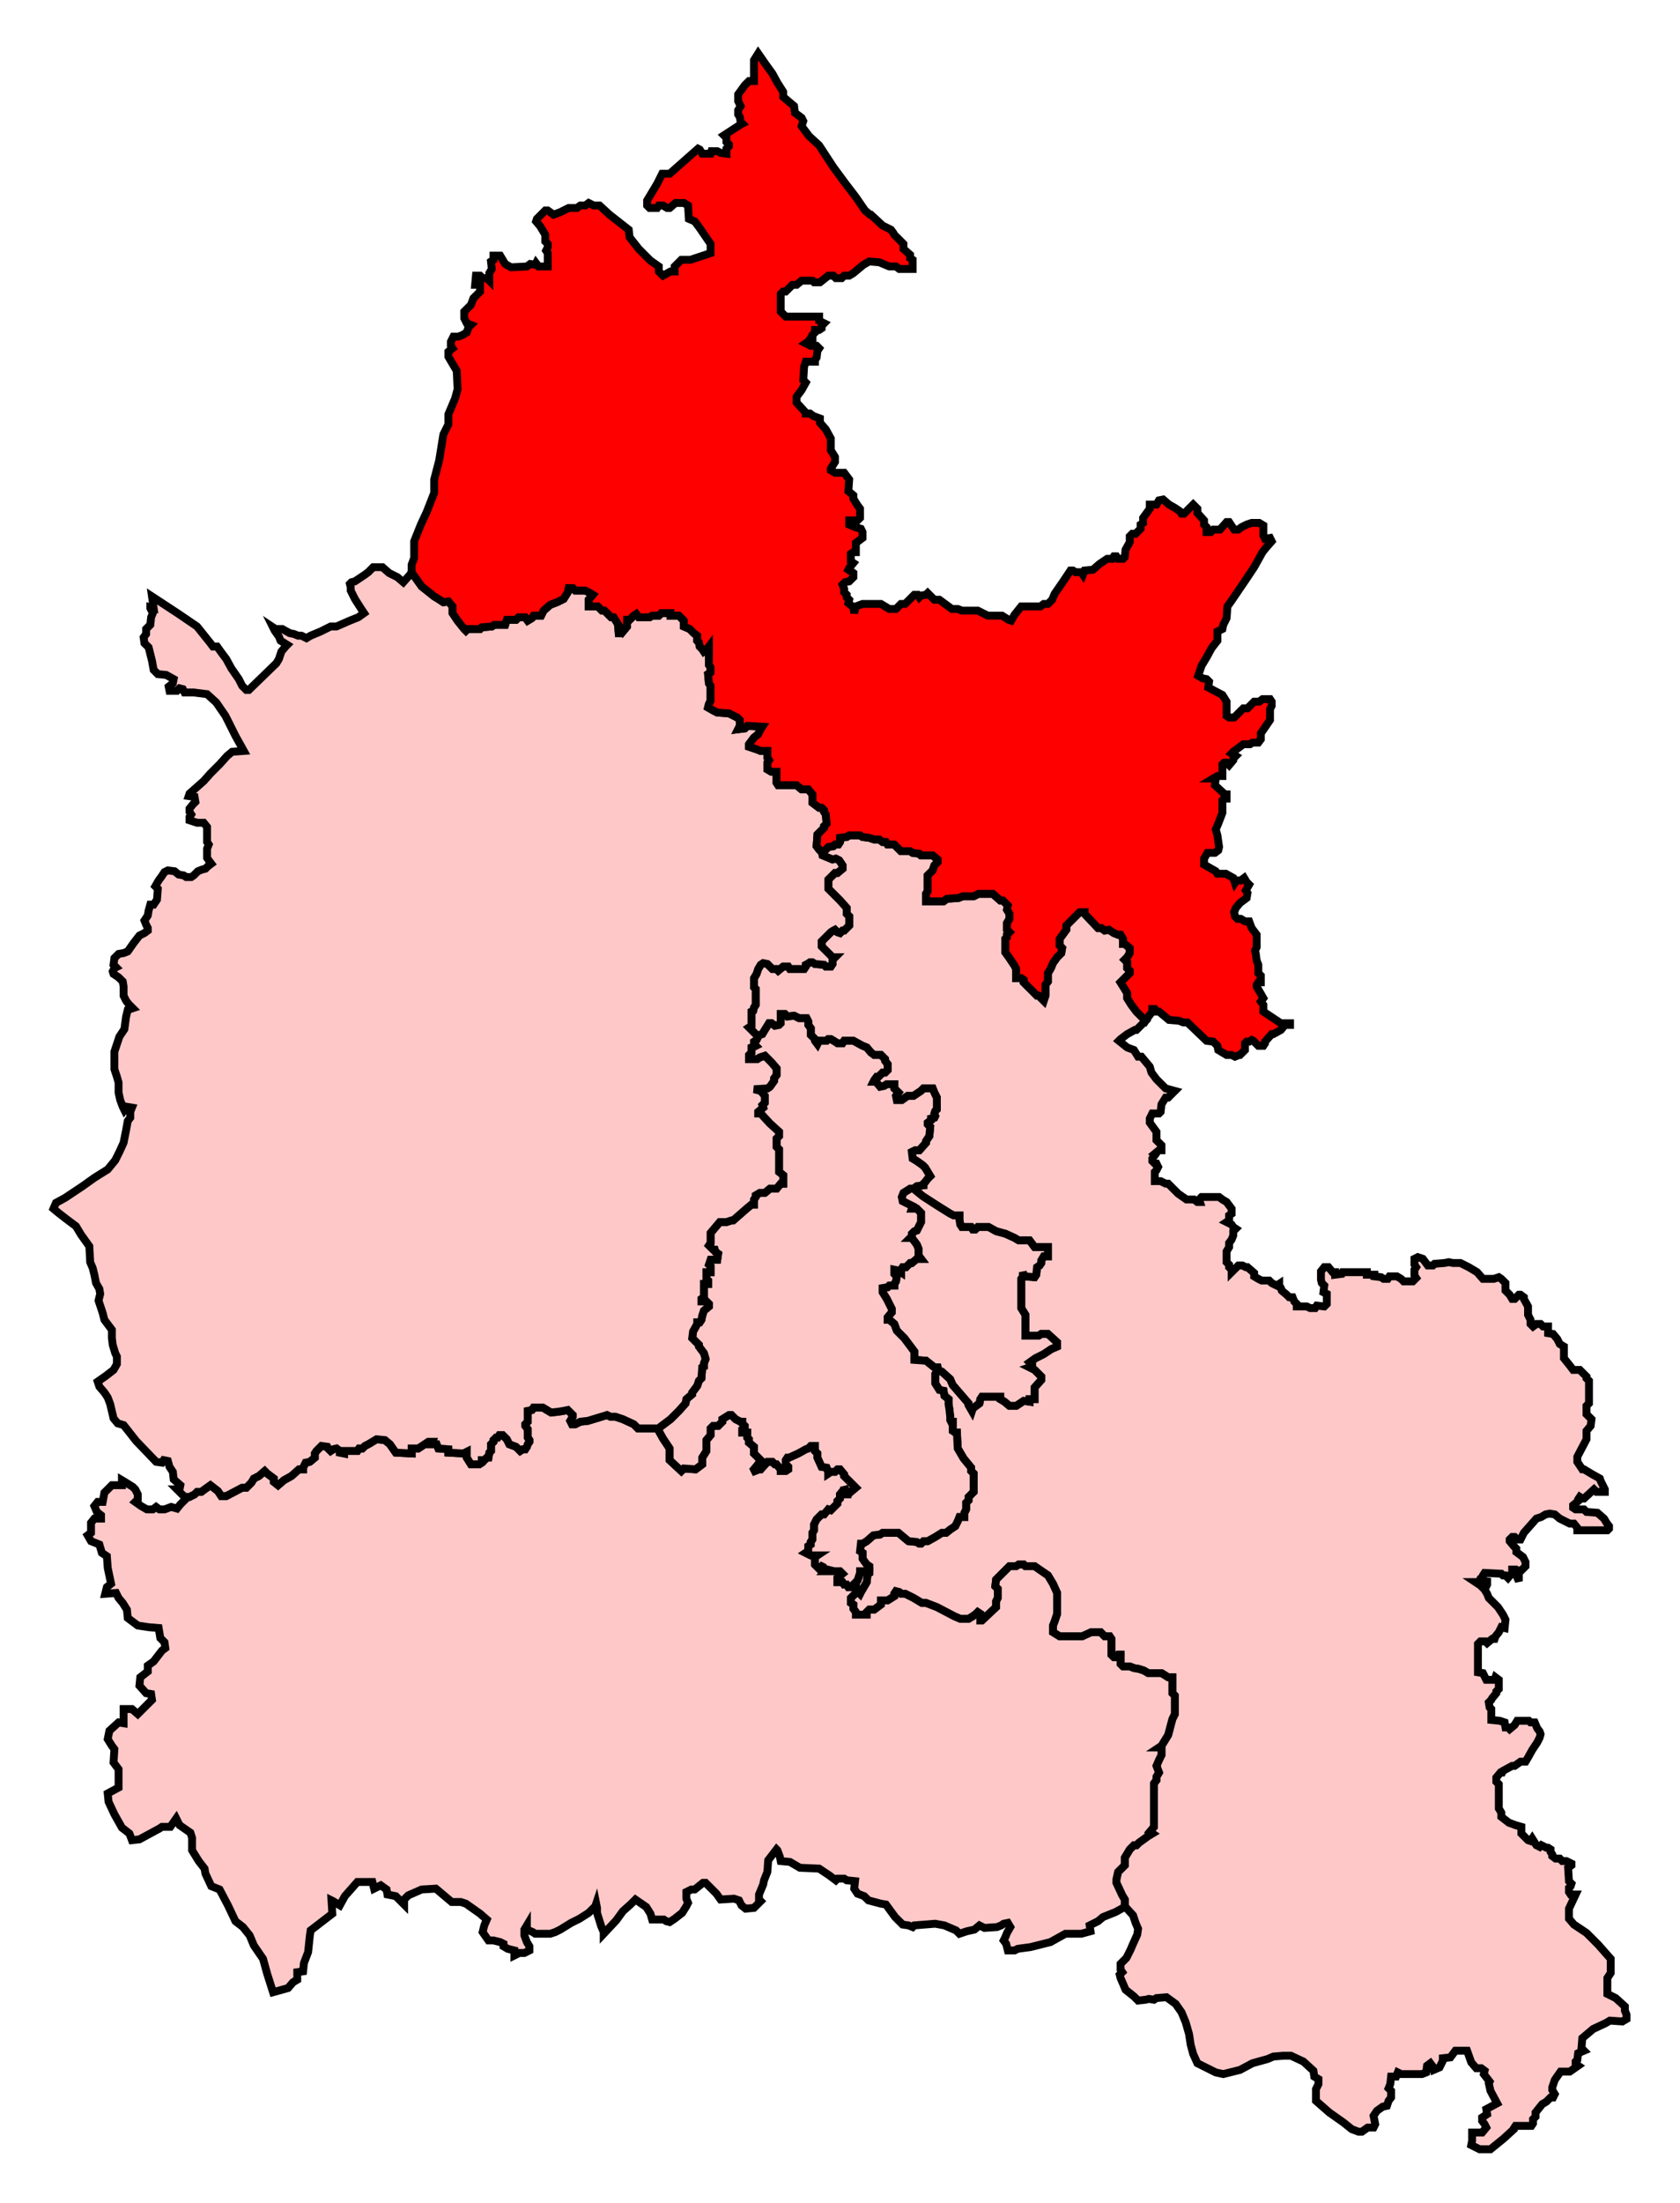
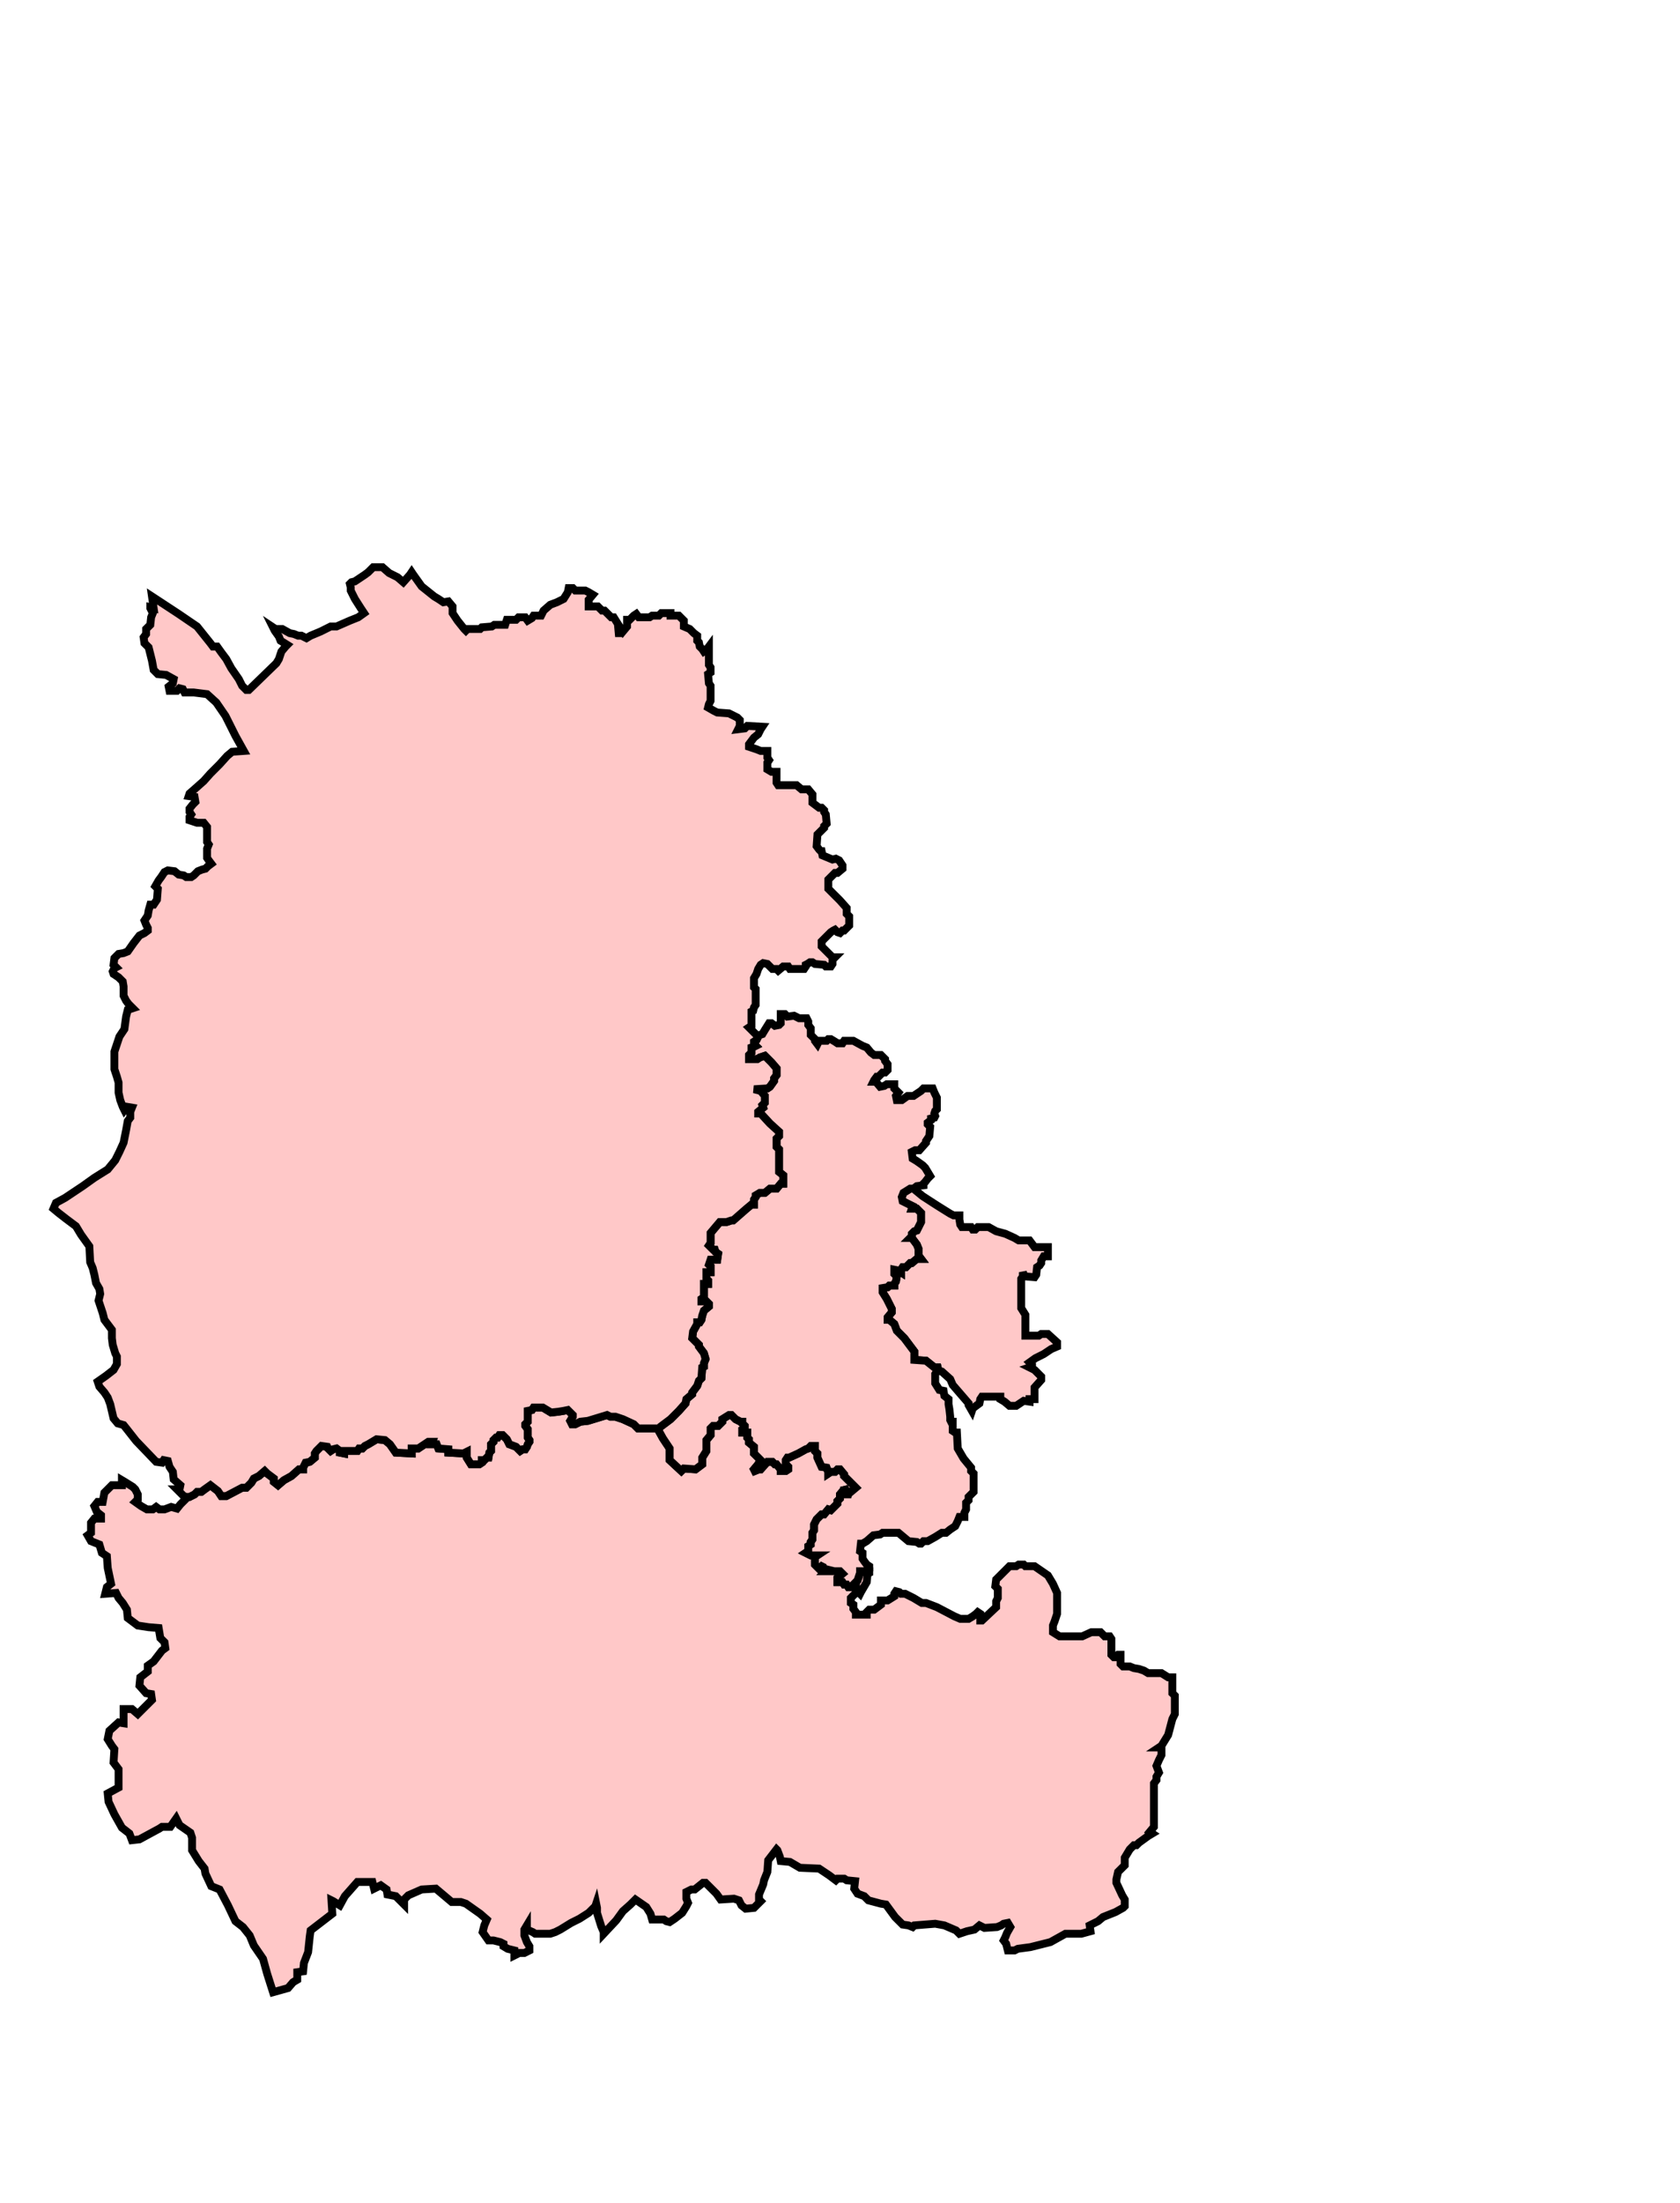
<svg xmlns="http://www.w3.org/2000/svg" xmlns:ns1="http://sodipodi.sourceforge.net/DTD/sodipodi-0.dtd" width="213.588" height="279.936">
-   <path id="Henley" d=" M 107.962,106.157 L 107.643,106.37 L 106.794,106.476 L 106.794,107.006 L 106.582,107.325 L 106.157,107.325 L 105.945,107.537 L 105.308,107.644 L 104.777,108.174 L 104.459,108.174 L 104.565,108.705 L 105.839,109.236 L 106.263,109.13 L 106.688,109.342 L 107.113,109.979 L 107.113,110.403 L 106.476,110.934 L 106.157,110.934 L 105.308,111.784 L 105.308,112.951 L 106.794,114.438 L 107.643,115.393 L 107.643,116.136 L 107.962,116.455 L 107.962,117.622 L 107.325,118.259 L 107.113,118.259 L 106.794,118.578 L 106.476,118.471 L 106.157,118.153 L 105.945,118.259 L 105.626,118.471 L 104.459,119.639 L 104.459,120.276 L 105.839,121.656 L 106.157,121.656 L 105.839,121.975 L 105.839,122.506 L 105.626,122.824 L 104.989,122.824 L 104.777,122.612 L 103.609,122.506 L 103.291,122.293 L 102.972,122.293 L 102.654,122.506 L 102.442,122.612 L 102.442,122.824 L 102.229,123.142 L 100.425,123.142 L 100.212,122.824 L 99.575,122.824 L 98.938,123.355 L 98.726,123.142 L 98.195,123.142 L 97.558,122.506 L 97.028,122.399 L 96.709,122.612 L 96.391,123.142 L 96.178,123.78 L 95.86,124.31 L 95.86,125.478 L 96.072,125.69 L 96.072,127.707 L 95.86,128.026 L 95.754,128.45 L 95.541,128.556 L 95.541,130.361 L 95.223,130.574 L 96.285,131.635 L 96.921,131.423 L 97.24,130.892 L 97.771,130.043 L 98.089,130.043 L 98.514,130.361 L 99.045,130.255 L 99.257,130.043 L 99.257,128.875 L 99.788,128.875 L 100.106,129.193 L 100.955,129.087 L 101.592,129.406 L 102.548,129.406 L 102.76,129.83 L 102.76,130.255 L 103.079,130.68 L 103.079,131.529 L 103.609,132.059 L 103.609,132.272 L 103.928,132.697 L 104.14,132.272 L 105.096,132.272 L 105.308,132.059 L 105.626,132.059 L 106.157,132.378 L 106.476,132.59 L 107.113,132.59 L 107.325,132.272 L 108.493,132.272 L 109.66,132.909 L 110.191,133.121 L 110.722,133.758 L 111.146,134.077 L 111.996,134.077 L 112.527,134.607 L 112.527,134.82 L 112.845,135.245 L 112.845,135.987 L 112.527,136.306 L 112.208,136.306 L 111.677,136.837 L 111.465,136.837 L 111.146,137.261 L 111.04,137.474 L 111.359,137.474 L 111.89,138.111 L 112.42,138.004 L 112.739,137.792 L 113.694,137.792 L 113.694,138.323 L 114.225,138.854 L 113.907,139.278 L 114.013,139.809 L 114.65,139.809 L 115.393,139.278 L 116.136,139.278 L 117.091,138.642 L 117.41,138.323 L 118.577,138.323 L 118.79,138.854 L 119.108,139.491 L 119.108,140.977 L 118.896,141.189 L 118.79,141.508 L 118.896,141.826 L 118.79,142.039 L 118.365,142.145 L 118.365,142.357 L 117.941,142.675 L 117.941,142.888 L 118.259,143.206 L 118.153,144.374 L 117.941,144.692 L 117.728,145.011 L 117.728,145.223 L 116.879,146.179 L 116.348,146.179 L 115.924,146.391 L 116.03,147.24 L 116.561,147.559 L 117.304,148.089 L 117.622,148.408 L 117.941,148.939 L 118.259,149.469 L 117.941,149.788 L 117.622,150.212 L 117.41,150.425 L 117.41,150.637 L 116.561,150.743 L 116.136,151.062 L 117.304,152.017 L 119.108,153.185 L 120.807,154.246 L 121.231,154.459 L 121.975,154.459 L 121.975,154.989 L 122.081,155.627 L 122.293,155.945 L 123.461,155.945 L 123.673,156.263 L 123.992,156.263 L 124.31,155.945 L 125.69,155.945 L 126.645,156.476 L 127.813,156.794 L 128.981,157.325 L 129.512,157.643 L 130.892,157.643 L 131.529,158.493 L 133.227,158.493 L 133.227,159.66 L 132.696,159.66 L 132.378,160.191 L 132.378,160.51 L 132.166,160.828 L 131.847,161.041 L 131.741,161.996 L 131.529,162.314 L 130.255,162.208 L 130.042,161.677 L 130.042,162.208 L 129.83,162.527 L 129.83,166.242 L 130.361,167.092 L 130.361,169.745 L 132.059,169.745 L 132.378,169.533 L 133.227,169.533 L 134.395,170.595 L 134.395,171.125 L 133.652,171.444 L 132.696,172.081 L 131.635,172.612 L 130.892,173.142 L 131.21,173.461 L 131.21,173.673 L 130.892,173.779 L 131.529,174.098 L 132.378,174.947 L 132.378,175.372 L 131.529,176.327 L 131.529,177.813 L 130.892,177.813 L 130.892,178.132 L 130.149,178.026 L 129.193,178.663 L 128.344,178.663 L 127.707,178.132 L 127.176,177.813 L 127.176,177.495 L 124.841,177.495 L 124.628,177.813 L 124.522,178.344 L 123.673,178.981 L 123.567,179.3 L 123.142,178.557 L 123.142,178.344 L 121.125,176.009 L 120.807,175.266 L 119.745,174.31 L 119.321,174.204 L 119.108,174.31 L 118.896,174.629 L 118.896,175.796 L 119.427,176.645 L 119.958,176.752 L 120.064,177.389 L 120.594,177.813 L 120.594,178.45 L 120.701,179.087 L 120.807,180.042 L 120.807,180.467 L 120.913,180.68 L 121.125,180.68 L 121.125,181.847 L 121.444,182.06 L 121.656,182.06 L 121.762,184.077 L 122.505,185.351 L 123.461,186.518 L 123.461,186.943 L 123.779,187.261 L 123.779,189.597 L 123.142,190.234 L 123.142,190.658 L 122.824,190.977 L 122.824,191.826 L 122.611,192.251 L 122.611,192.781 L 121.975,192.781 L 121.762,193.312 L 121.444,193.949 L 120.807,194.374 L 120.276,194.798 L 119.745,194.798 L 118.896,195.329 L 117.941,195.86 L 117.41,195.86 L 117.091,196.178 L 116.879,196.178 L 116.561,195.966 L 115.499,195.86 L 114.225,194.798 L 112.208,194.798 L 111.89,195.011 L 111.04,195.117 L 110.191,195.86 L 109.66,196.178 L 109.448,196.178 L 109.342,197.134 L 109.66,197.346 L 109.66,198.09 L 109.873,198.408 L 110.191,198.832 L 110.51,199.045 L 110.51,199.469 L 110.297,199.682 L 110.51,199.682 L 110.51,199.894 L 110.297,200 L 110.191,201.062 L 109.448,202.336 L 109.342,202.548 L 109.023,202.229 L 108.174,203.079 L 108.174,203.716 L 108.493,203.928 L 108.493,204.459 L 108.811,204.884 L 108.811,205.202 L 110.191,205.202 L 110.191,204.884 L 110.51,204.565 L 111.146,204.565 L 111.996,203.928 L 111.996,203.397 L 112.845,203.397 L 113.694,202.866 L 113.694,202.548 L 113.907,202.229 L 114.331,202.336 L 114.544,202.548 L 115.074,202.548 L 116.136,203.079 L 117.197,203.716 L 117.728,203.716 L 119.108,204.246 L 121.338,205.414 L 122.081,205.733 L 123.142,205.733 L 123.673,205.414 L 124.098,205.096 L 124.31,204.884 L 124.628,205.096 L 124.628,205.945 L 124.841,205.945 L 126.645,204.246 L 126.645,203.503 L 126.858,203.079 L 126.858,201.911 L 126.539,201.593 L 126.645,200.743 L 128.344,199.045 L 129.193,199.045 L 129.512,198.832 L 130.149,198.832 L 130.361,199.045 L 131.529,199.045 L 133.227,200.213 L 133.864,201.274 L 134.395,202.442 L 134.395,205.096 L 134.076,206.051 L 133.864,206.582 L 133.864,207.431 L 134.713,207.962 L 137.58,207.962 L 138.747,207.431 L 139.915,207.431 L 140.446,207.962 L 141.083,207.962 L 141.295,208.281 L 141.295,210.297 L 141.614,210.616 L 141.826,210.616 L 142.144,210.297 L 142.463,210.297 L 142.463,211.465 L 142.781,211.784 L 143.631,211.784 L 144.161,211.996 L 144.798,212.102 L 145.435,212.314 L 145.966,212.633 L 147.665,212.633 L 148.514,213.163 L 149.045,213.163 L 149.045,215.181 L 149.363,215.499 L 149.363,217.834 L 149.045,218.472 L 148.514,220.488 L 147.665,221.869 L 147.346,222.081 L 147.665,222.081 L 147.665,223.036 L 147.346,223.673 L 147.028,224.416 L 147.346,225.266 L 147.028,225.796 L 147.028,226.221 L 146.709,226.646 L 146.709,232.166 L 146.178,232.803 L 146.497,233.015 L 145.966,233.334 L 144.798,234.183 L 144.48,234.501 L 144.161,234.501 L 143.631,235.032 L 143.312,235.563 L 142.994,236.093 L 142.994,237.049 L 142.144,237.898 L 141.932,238.854 L 141.932,239.278 L 142.675,240.871 L 142.994,241.402 L 142.994,241.932 L 142.994,242.251 L 144.055,243.418 L 144.374,244.374 L 144.692,245.117 L 144.586,245.86 L 144.055,247.028 L 143.737,247.771 L 143.206,248.832 L 142.463,249.576 L 142.463,250.319 L 142.675,250.637 L 142.357,250.955 L 142.463,251.38 L 143.1,252.867 L 144.161,253.716 L 144.692,254.246 L 145.648,254.14 L 146.072,254.034 L 146.709,254.14 L 147.028,253.928 L 148.301,253.822 L 149.469,254.671 L 150.212,255.733 L 150.743,257.007 L 151.168,258.493 L 151.38,259.873 L 151.699,261.041 L 152.229,262.208 L 154.565,263.376 L 155.52,263.588 L 157.643,263.058 L 159.236,262.208 L 161.146,261.677 L 161.89,261.359 L 163.163,261.253 L 164.119,261.253 L 165.711,261.996 L 166.985,263.164 L 167.091,263.907 L 167.622,264.225 L 167.622,264.862 L 167.304,265.499 L 167.304,266.985 L 169.002,268.472 L 170.807,269.745 L 171.868,270.595 L 172.718,270.913 L 173.142,270.913 L 173.885,270.382 L 174.628,270.382 L 174.841,269.958 L 174.628,268.896 L 175.053,268.259 L 175.796,267.729 L 176.327,267.622 L 176.539,266.985 L 176.858,266.561 L 176.858,265.711 L 176.539,265.393 L 176.752,264.862 L 176.858,263.907 L 177.495,263.907 L 177.707,263.376 L 178.132,263.588 L 180.786,263.588 L 181.316,263.376 L 181.423,262.527 L 181.847,262.208 L 182.166,262.633 L 182.272,263.058 L 183.015,262.739 L 183.439,261.89 L 183.439,261.571 L 184.395,261.465 L 185.032,260.616 L 186.518,260.616 L 187.049,262.102 L 187.686,262.845 L 188.323,262.845 L 188.747,263.164 L 188.641,263.588 L 189.384,264.544 L 189.278,264.756 L 189.49,265.711 L 190.34,267.304 L 188.96,268.047 L 189.066,268.684 L 188.429,269.108 L 188.429,269.533 L 188.747,269.958 L 188.96,270.382 L 188.429,271.019 L 187.155,271.019 L 187.155,272.081 L 187.049,272.611 L 187.686,272.93 L 188.11,273.142 L 189.49,273.142 L 191.189,271.762 L 192.463,270.595 L 192.463,270.488 L 192.675,270.17 L 194.692,270.17 L 194.904,269.852 L 194.904,269.321 L 195.223,269.002 L 195.223,268.472 L 196.072,267.41 L 196.603,267.091 L 197.134,266.561 L 197.452,266.561 L 197.665,266.136 L 197.346,265.605 L 197.346,265.287 L 197.665,264.332 L 198.408,263.27 L 199.575,263.27 L 200.637,262.527 L 200.318,262.314 L 200.318,261.996 L 200.531,261.784 L 200.637,260.935 L 201.38,260.616 L 201.062,260.297 L 201.168,259.023 L 202.548,257.856 L 204.14,257.113 L 204.671,256.794 L 206.263,256.9 L 206.794,256.582 L 206.794,256.051 L 206.582,255.52 L 206.582,254.99 L 205.414,253.928 L 204.352,253.397 L 204.352,251.38 L 204.777,250.743 L 204.777,248.939 L 203.185,247.134 L 201.699,245.648 L 200.106,244.586 L 199.469,243.843 L 199.469,242.569 L 200.318,240.764 L 200,240.764 L 199.682,240.764 L 199.469,240.446 L 199.469,239.915 L 199.682,239.703 L 199.788,239.384 L 199.469,239.066 L 199.363,237.367 L 199.788,237.049 L 199.788,236.837 L 199.151,236.518 L 198.62,236.518 L 198.301,236.2 L 197.771,236.2 L 197.346,235.881 L 197.346,235.669 L 197.134,235.35 L 197.134,235.032 L 196.815,234.82 L 196.603,234.82 L 195.966,234.501 L 195.754,234.714 L 195.329,234.501 L 194.798,233.652 L 194.586,233.97 L 194.268,233.864 L 193.418,233.015 L 193.418,232.166 L 192.675,231.953 L 191.826,231.635 L 190.87,230.892 L 190.87,230.361 L 190.552,229.83 L 190.552,226.752 L 190.234,226.433 L 190.234,225.902 L 190.764,225.266 L 190.977,225.266 L 191.083,225.053 L 192.251,224.416 L 192.569,224.416 L 193.312,223.886 L 193.949,223.886 L 194.268,223.355 L 194.798,222.399 L 195.435,221.444 L 195.754,220.807 L 195.86,220.382 L 195.754,220.064 L 195.435,219.639 L 195.117,218.896 L 194.586,218.896 L 194.374,218.684 L 192.887,218.684 L 192.569,219.215 L 191.932,219.746 L 191.72,219.533 L 191.401,219.533 L 191.295,218.896 L 190.658,218.684 L 189.597,218.578 L 189.597,217.198 L 189.384,216.985 L 189.278,216.349 L 189.597,216.03 L 189.703,215.818 L 190.234,215.181 L 190.234,214.968 L 190.552,214.65 L 190.552,213.482 L 190.127,213.163 L 190.021,213.482 L 188.96,213.482 L 188.535,212.633 L 187.898,212.527 L 187.898,208.917 L 188.217,208.599 L 188.854,208.599 L 189.066,208.811 L 189.703,208.281 L 190.021,208.281 L 190.127,207.962 L 190.552,207.431 L 190.87,206.794 L 191.295,206.9 L 191.401,205.839 L 191.083,205.202 L 190.446,204.246 L 189.278,203.079 L 189.066,202.548 L 188.747,202.017 L 188.854,201.805 L 189.066,201.38 L 189.066,200.531 L 188.854,201.38 L 188.535,201.805 L 188.217,201.487 L 187.58,201.062 L 188.004,201.062 L 188.217,200.637 L 188.535,200.531 L 188.535,200.213 L 188.747,199.894 L 190.87,200 L 191.083,200.213 L 191.401,200.213 L 191.72,200.531 L 192.251,199.894 L 192.251,199.469 L 192.569,199.469 L 192.781,200.213 L 193.1,200.956 L 193.1,200.319 L 192.887,200.106 L 192.887,199.575 L 193.418,199.575 L 193.949,199.045 L 193.949,198.514 L 193.631,197.877 L 192.781,197.24 L 192.781,196.816 L 192.463,196.497 L 191.932,195.86 L 191.932,195.648 L 192.251,195.329 L 192.569,195.329 L 192.887,195.648 L 193.312,195.648 L 193.418,195.435 L 193.737,194.798 L 195.329,192.994 L 195.966,192.781 L 196.497,192.463 L 197.028,192.357 L 197.665,192.463 L 198.301,192.994 L 199.575,193.631 L 200.106,193.631 L 200.531,194.162 L 200.531,194.48 L 204.352,194.48 L 204.565,194.268 L 204.565,193.949 L 204.246,193.525 L 203.928,192.994 L 203.079,192.251 L 201.699,192.145 L 201.38,191.826 L 200.318,191.826 L 200,191.614 L 200,191.295 L 200.637,190.765 L 200.637,190.552 L 200.849,190.234 L 201.168,190.446 L 201.38,190.446 L 202.654,189.278 L 202.972,189.597 L 204.034,189.597 L 204.034,189.278 L 203.715,188.641 L 203.503,188.217 L 203.397,187.898 L 202.442,187.367 L 201.38,186.731 L 201.168,186.731 L 200.531,185.775 L 200.531,185.138 L 201.699,182.909 L 201.699,181.847 L 202.229,181.21 L 202.335,180.361 L 201.699,179.724 L 201.699,178.663 L 202.017,178.344 L 202.017,175.478 L 201.699,175.16 L 201.699,174.947 L 200.849,174.098 L 200,174.098 L 199.682,173.673 L 198.832,172.612 L 198.832,171.125 L 198.301,170.807 L 197.983,170.17 L 197.452,169.533 L 196.815,169.427 L 196.815,168.577 L 196.178,168.577 L 195.86,168.259 L 195.329,168.259 L 194.904,168.577 L 194.586,168.259 L 194.586,167.728 L 194.268,167.092 L 194.268,166.03 L 193.737,165.074 L 193.737,164.862 L 193.312,164.544 L 193.1,164.544 L 192.569,165.074 L 192.251,165.074 L 191.932,164.544 L 191.401,164.013 L 191.401,163.057 L 190.87,162.527 L 190.552,162.314 L 189.915,162.527 L 188.535,162.527 L 187.792,161.677 L 186.73,161.041 L 185.669,160.51 L 184.713,160.51 L 184.183,160.404 L 183.652,160.51 L 182.378,160.616 L 182.166,160.828 L 181.529,160.828 L 180.892,159.979 L 180.255,159.767 L 179.83,159.979 L 179.83,160.722 L 180.042,161.041 L 179.83,161.359 L 179.83,162.102 L 180.042,162.421 L 179.618,162.845 L 178.45,162.845 L 178.132,162.527 L 177.601,162.208 L 176.645,162.208 L 176.433,162.527 L 175.902,162.527 L 175.584,162.314 L 174.735,162.208 L 174.735,161.996 L 173.779,161.996 L 173.779,161.677 L 170.701,161.677 L 170.594,161.89 L 169.745,161.996 L 169.745,161.677 L 169.427,161.677 L 168.896,161.041 L 168.365,161.041 L 167.941,161.571 L 167.941,162.633 L 168.047,163.057 L 168.365,163.376 L 168.259,164.225 L 168.684,164.438 L 168.684,165.711 L 168.365,166.03 L 167.41,165.924 L 167.197,166.242 L 166.561,166.242 L 166.136,166.03 L 164.862,166.03 L 164.862,165.711 L 164.544,165.393 L 164.331,164.862 L 163.907,164.862 L 163.588,164.544 L 162.951,164.013 L 162.845,163.695 L 162.633,163.376 L 162.633,163.164 L 162.314,163.376 L 161.677,163.057 L 161.359,162.739 L 160.403,162.739 L 159.979,162.527 L 159.448,162.208 L 159.448,161.783 L 158.599,161.041 L 158.386,161.041 L 157.962,160.828 L 157.431,160.828 L 156.582,161.677 L 156.582,161.359 L 156.263,161.041 L 156.263,160.722 L 155.945,160.404 L 155.945,159.024 L 156.263,158.493 L 156.263,157.962 L 156.582,157.537 L 156.794,157.007 L 156.794,156.476 L 157.113,156.157 L 156.794,155.945 L 156.582,155.627 L 155.945,155.308 L 156.263,155.096 L 156.263,154.459 L 156.582,154.246 L 156.582,153.61 L 156.263,153.185 L 155.945,152.76 L 155.414,152.442 L 154.989,152.123 L 152.76,152.123 L 152.442,152.442 L 152.548,152.76 L 152.229,152.76 L 151.805,152.442 L 150.849,152.442 L 149.788,151.699 L 148.514,150.425 L 148.195,150.425 L 147.558,150.106 L 146.815,150.106 L 146.815,148.939 L 147.028,148.726 L 147.24,148.302 L 147.028,147.877 L 146.815,147.877 L 146.497,147.559 L 146.497,147.24 L 146.815,146.815 L 146.709,146.709 L 147.346,146.179 L 147.665,146.179 L 147.665,145.542 L 147.028,144.905 L 147.028,143.843 L 146.178,142.675 L 146.178,142.145 L 146.497,141.508 L 147.346,141.508 L 147.558,141.295 L 147.665,140.34 L 148.195,139.491 L 148.514,139.491 L 149.045,138.96 L 149.363,138.642 L 148.195,138.323 L 147.028,137.155 L 146.391,136.306 L 146.178,135.563 L 145.117,134.289 L 144.692,134.289 L 144.161,133.44 L 143.312,133.121 L 142.251,132.272 L 142.463,132.059 L 143.312,131.423 L 144.268,130.892 L 144.48,130.892 L 144.904,130.467 L 145.648,129.724 L 145.329,129.406 L 144.48,128.556 L 143.843,127.707 L 143.312,126.858 L 143.312,126.221 L 142.994,125.69 L 142.463,124.841 L 143.631,123.673 L 143.631,123.355 L 143.312,123.036 L 143.312,122.293 L 142.994,121.975 L 143.312,121.656 L 143.631,121.125 L 143.631,120.488 L 142.994,119.958 L 142.781,119.958 L 142.781,119.321 L 142.463,118.79 L 142.144,118.79 L 141.614,118.578 L 140.977,118.153 L 140.446,118.259 L 140.021,117.941 L 139.597,117.941 L 137.898,116.136 L 137.898,115.924 L 137.261,115.924 L 135.563,117.622 L 135.563,118.153 L 134.713,119.321 L 134.713,120.17 L 135.032,120.488 L 134.926,121.125 L 134.395,121.656 L 133.864,122.399 L 133.652,122.93 L 133.546,123.142 L 133.227,123.673 L 133.227,124.735 L 132.909,125.159 L 132.909,126.539 L 132.696,127.177 L 132.378,126.858 L 132.059,126.539 L 131.847,126.539 L 130.149,124.841 L 130.149,124.522 L 129.83,124.31 L 129.193,124.31 L 129.193,123.142 L 128.981,122.718 L 128.344,121.762 L 127.813,121.019 L 127.813,119.321 L 128.025,119.109 L 128.025,118.79 L 128.344,118.471 L 128.025,118.153 L 128.025,117.304 L 128.344,116.773 L 128.344,116.136 L 128.025,115.605 L 128.132,115.074 L 127.495,114.438 L 127.176,114.438 L 126.221,113.588 L 124.416,113.588 L 123.779,113.907 L 122.399,113.907 L 121.868,114.119 L 120.382,114.225 L 119.958,114.544 L 117.728,114.544 L 117.728,113.588 L 117.941,113.27 L 117.941,111.253 L 118.577,110.616 L 118.79,109.979 L 119.214,109.554 L 119.214,109.236 L 118.577,108.705 L 117.091,108.705 L 116.879,108.493 L 116.03,108.387 L 115.711,108.174 L 114.544,108.174 L 113.694,107.325 L 112.845,107.325 L 112.633,107.006 L 112.208,107.006 L 111.783,106.688 L 111.146,106.688 L 110.51,106.476 L 109.66,106.37 L 109.342,106.157 L 107.962,106.157 z" style="fill-opacity:1;display:inline;fill:#ffc8c8;stroke-width:1;stroke-miterlimit:4;stroke:#000000;stroke-opacity:1;stroke-dasharray:none" ns1:nodetypes="cccccccccccccccccccccccccccccccccccccccccccccccccccccccccccccccccccccccccccccccccccccccccccccccccccccccccccccccccccccccccccccccccccccccccccccccccccccccccccccccccccccccccccccccccccccccccccccccccccccccccccccccccccccccccccccccccccccccccccccccccccccccccccccccccccccccccccccccccccccccccccccccccccccccccccccccccccccccccccccccccccccccccccccccccccccccccccccccccccccccccccccccccccccccccccccccccccccccccccccccccccccccccccccccccccccccccccccccccccccccccccccccccccccccccccccccccccccccccccccccccccccccccccccccccccccccccccccccccccccccccccccccccccccccccccccccccccccccccccccccccccccccccccccccccccccccccccccccccccccccccccccccccccccccccccccccccccccccccccccccccccccccccccccccccccccccccccccccccccccccccccccccccccccccccccccccccccccccccccccccccccccccccccccccccccccccccccccccccccccccccccccccccccccccccccccccccccccccccccccccccccccccccccccccccccccccccccccccccccccccccccccccccccccccccccccccccccccccccccccccccccccccccccccccccccccccccccccccccccccccccccccccccccccccccccccccccccccccccccccccccccccccccccccccccccccccccccccc" />
  <path id="Wantage" d=" M 142.994,242.251 L 142.994,241.932 L 142.994,241.402 L 142.675,240.871 L 141.932,239.278 L 141.932,238.854 L 142.144,237.898 L 142.994,237.049 L 142.994,236.093 L 143.312,235.563 L 143.631,235.032 L 144.161,234.501 L 144.48,234.501 L 144.798,234.183 L 145.966,233.334 L 146.497,233.015 L 146.178,232.803 L 146.709,232.166 L 146.709,226.646 L 147.028,226.221 L 147.028,225.796 L 147.346,225.266 L 147.028,224.416 L 147.346,223.673 L 147.665,223.036 L 147.665,222.081 L 147.346,222.081 L 147.665,221.869 L 148.514,220.488 L 149.045,218.472 L 149.363,217.834 L 149.363,215.499 L 149.045,215.181 L 149.045,213.163 L 148.514,213.163 L 147.665,212.633 L 145.966,212.633 L 145.435,212.314 L 144.798,212.102 L 144.161,211.996 L 143.631,211.784 L 142.781,211.784 L 142.463,211.465 L 142.463,210.297 L 142.144,210.297 L 141.826,210.616 L 141.614,210.616 L 141.295,210.297 L 141.295,208.281 L 141.083,207.962 L 140.446,207.962 L 139.915,207.431 L 138.747,207.431 L 137.58,207.962 L 134.713,207.962 L 133.864,207.431 L 133.864,206.582 L 134.076,206.051 L 134.395,205.096 L 134.395,202.442 L 133.864,201.274 L 133.227,200.213 L 131.529,199.045 L 130.361,199.045 L 130.149,198.832 L 129.512,198.832 L 129.193,199.045 L 128.344,199.045 L 126.645,200.743 L 126.539,201.593 L 126.858,201.911 L 126.858,203.079 L 126.645,203.503 L 126.645,204.246 L 124.841,205.945 L 124.628,205.945 L 124.628,205.096 L 124.31,204.884 L 124.098,205.096 L 123.673,205.414 L 123.142,205.733 L 122.081,205.733 L 121.338,205.414 L 119.108,204.246 L 117.728,203.716 L 117.197,203.716 L 116.136,203.079 L 115.074,202.548 L 114.544,202.548 L 114.331,202.336 L 113.907,202.229 L 113.694,202.548 L 113.694,202.866 L 112.845,203.397 L 111.996,203.397 L 111.996,203.928 L 111.146,204.565 L 110.51,204.565 L 110.191,204.884 L 110.191,205.202 L 108.811,205.202 L 108.811,204.884 L 108.493,204.459 L 108.493,203.928 L 108.174,203.716 L 108.174,203.079 L 109.023,202.229 L 109.342,202.548 L 109.448,202.336 L 110.191,201.062 L 110.297,200 L 110.51,199.894 L 110.51,199.682 L 109.342,199.682 L 109.342,199.894 L 109.023,200.849 L 108.811,201.062 L 108.811,201.38 L 108.493,201.38 L 108.174,201.699 L 107.856,201.699 L 107.643,201.38 L 107.325,201.38 L 107.113,201.062 L 106.476,201.062 L 106.476,200.531 L 107.113,200 L 106.794,199.682 L 104.989,199.682 L 105.202,199.469 L 104.777,199.363 L 104.671,199.151 L 104.459,199.045 L 104.14,199.363 L 103.609,198.832 L 103.609,197.877 L 103.928,197.665 L 103.079,197.665 L 102.442,197.346 L 102.76,197.134 L 102.76,196.497 L 103.079,196.285 L 103.079,195.966 L 103.291,195.648 L 103.291,194.798 L 103.503,194.48 L 103.503,193.737 L 103.822,193.1 L 104.459,192.463 L 104.777,192.463 L 105.308,191.826 L 105.626,191.932 L 106.476,191.083 L 106.476,190.765 L 106.794,190.446 L 106.794,189.915 L 107.325,189.278 L 107.325,188.96 L 107.643,189.597 L 107.643,189.915 L 107.856,189.915 L 107.962,189.597 L 108.174,189.597 L 108.811,189.066 L 107.325,187.58 L 107.325,187.367 L 106.794,186.731 L 106.476,186.731 L 106.157,187.049 L 105.626,187.049 L 105.308,187.261 L 105.308,187.049 L 105.096,186.518 L 104.459,186.412 L 103.928,185.244 L 103.928,184.713 L 103.609,184.395 L 103.609,183.758 L 103.079,183.758 L 102.76,184.077 L 102.442,184.183 L 101.486,184.713 L 100.318,185.244 L 100.106,185.244 L 99.894,185.563 L 99.894,186.094 L 100.212,186.412 L 100.212,186.731 L 99.894,186.943 L 99.257,186.943 L 99.257,186.731 L 98.726,186.094 L 98.514,186.094 L 98.195,185.775 L 97.558,185.775 L 96.709,186.731 L 96.497,186.731 L 95.966,186.943 L 95.86,186.731 L 96.391,186.094 L 96.497,185.881 L 96.709,185.563 L 95.86,184.713 L 95.86,183.864 L 95.223,183.334 L 95.223,182.909 L 95.011,182.697 L 95.011,182.06 L 94.374,182.06 L 94.374,181.741 L 94.692,181.635 L 94.692,181.21 L 94.374,180.892 L 94.374,180.68 L 94.161,180.68 L 93.524,180.361 L 92.994,179.83 L 92.675,179.83 L 91.826,180.361 L 91.826,180.68 L 91.295,181.21 L 90.658,181.21 L 90.34,181.529 L 90.34,182.378 L 89.809,183.015 L 89.809,184.395 L 89.278,185.244 L 89.278,186.094 L 88.429,186.731 L 86.943,186.625 L 86.624,186.943 L 85.138,185.563 L 85.138,184.077 L 84.289,182.803 L 83.758,181.847 L 83.652,181.529 L 81.104,181.529 L 80.573,180.998 L 79.193,180.361 L 78.238,180.042 L 77.601,180.042 L 77.176,179.83 L 74.735,180.573 L 73.779,180.68 L 73.142,180.998 L 72.718,180.998 L 72.505,180.573 L 72.824,180.042 L 72.824,179.83 L 72.187,179.193 L 71.656,179.3 L 71.019,179.406 L 70.064,179.512 L 69.002,178.875 L 67.834,178.875 L 67.622,179.193 L 67.091,179.3 L 67.091,180.68 L 66.773,180.998 L 66.773,181.21 L 67.091,181.635 L 67.091,182.697 L 67.304,183.015 L 67.304,183.228 L 67.091,183.546 L 66.985,183.864 L 66.773,184.183 L 66.454,184.183 L 66.136,184.395 L 65.605,183.864 L 64.756,183.546 L 64.437,182.909 L 63.907,182.378 L 63.482,182.378 L 63.27,182.697 L 63.057,182.697 L 62.739,183.015 L 62.739,183.228 L 62.42,183.546 L 62.42,184.395 L 62.208,184.607 L 62.102,185.244 L 61.89,185.244 L 61.571,185.563 L 61.253,185.563 L 61.253,185.881 L 60.934,186.094 L 59.873,186.094 L 59.342,185.244 L 59.342,184.501 L 58.917,184.713 L 57.006,184.607 L 57.006,184.183 L 55.732,184.077 L 55.52,183.546 L 54.883,183.546 L 54.989,183.228 L 54.459,183.228 L 53.503,183.864 L 53.185,184.077 L 52.335,184.077 L 52.335,184.713 L 50.318,184.607 L 49.575,183.546 L 48.938,183.015 L 47.877,182.909 L 46.815,183.546 L 46.391,183.758 L 46.072,184.077 L 45.648,184.077 L 45.435,184.395 L 43.737,184.395 L 43.737,184.713 L 43.206,184.607 L 43.206,184.395 L 42.781,184.077 L 42.357,184.183 L 42.038,184.395 L 41.72,184.077 L 41.614,183.864 L 40.87,183.758 L 40.234,184.395 L 40.021,184.713 L 40.021,185.244 L 39.384,185.775 L 38.854,185.881 L 38.535,186.518 L 38.535,186.731 L 38.004,186.731 L 37.049,187.58 L 36.093,188.11 L 35.35,188.748 L 34.82,188.323 L 34.82,187.898 L 33.97,187.261 L 33.652,186.943 L 32.909,187.58 L 32.272,187.898 L 31.953,188.429 L 31.316,189.066 L 30.786,189.066 L 28.769,190.128 L 28.132,190.128 L 27.707,189.491 L 26.752,188.748 L 26.008,189.278 L 25.584,189.597 L 25.053,189.597 L 24.735,189.915 L 24.098,190.234 L 23.673,190.234 L 23.779,190.34 L 22.93,191.189 L 22.505,191.72 L 21.762,191.507 L 20.913,191.826 L 20.276,191.826 L 19.851,191.507 L 19.427,191.826 L 18.684,191.826 L 17.941,191.401 L 17.197,190.871 L 17.516,190.552 L 17.516,189.915 L 17.197,189.278 L 16.879,188.96 L 16.03,188.429 L 15.499,188.11 L 15.499,188.748 L 14.225,188.748 L 13.27,189.703 L 13.057,190.871 L 12.42,190.871 L 11.996,191.401 L 12.314,192.145 L 12.845,192.569 L 12.845,192.994 L 11.996,192.994 L 11.571,193.525 L 11.571,194.798 L 11.146,195.117 L 11.571,195.86 L 12.633,196.285 L 12.951,197.346 L 13.588,197.771 L 13.694,199.257 L 14.119,201.274 L 13.588,201.699 L 13.376,202.548 L 14.756,202.442 L 15.074,203.079 L 15.605,203.716 L 16.136,204.565 L 16.242,205.626 L 17.516,206.582 L 18.896,206.794 L 20.17,206.9 L 20.382,208.174 L 20.913,208.705 L 21.019,209.448 L 20.594,209.766 L 19.533,211.147 L 18.79,211.678 L 18.79,212.421 L 17.834,213.163 L 17.728,214.225 L 18.577,215.181 L 19.214,215.287 L 19.321,216.03 L 17.516,217.834 L 16.773,217.198 L 15.711,217.198 L 15.711,219.002 L 15.074,218.896 L 13.907,219.958 L 13.694,221.019 L 14.225,221.869 L 14.544,222.293 L 14.437,223.992 L 15.074,224.841 L 15.074,226.54 L 15.074,227.176 L 13.694,227.919 L 13.8,228.981 L 14.544,230.573 L 15.499,232.272 L 16.454,233.015 L 16.773,233.864 L 17.728,233.758 L 20.276,232.378 L 20.594,232.166 L 21.656,232.166 L 22.399,231.104 L 22.824,231.953 L 24.204,232.909 L 24.416,233.546 L 24.416,235.138 L 25.265,236.518 L 26.008,237.474 L 26.115,238.111 L 26.858,239.703 L 27.919,240.128 L 28.981,242.145 L 29.936,244.161 L 30.892,244.905 L 31.741,245.966 L 32.272,247.24 L 33.439,248.939 L 33.97,250.849 L 34.713,253.185 L 36.624,252.654 L 37.261,251.911 L 37.792,251.593 L 37.792,250.637 L 38.535,250.531 L 38.641,249.47 L 39.172,248.089 L 39.384,246.073 L 39.49,245.329 L 42.251,243.206 L 42.144,241.508 L 42.357,241.614 L 43.206,242.145 L 43.843,240.977 L 45.435,239.172 L 47.346,239.172 L 47.558,240.021 L 48.408,239.597 L 49.151,240.128 L 49.257,240.764 L 50.318,240.977 L 51.38,242.038 L 51.38,241.402 L 51.911,240.871 L 53.609,240.128 L 55.414,240.021 L 57.431,241.72 L 58.599,241.72 L 59.236,241.932 L 61.04,243.206 L 61.89,243.949 L 61.571,244.692 L 61.359,245.542 L 62.102,246.603 L 62.739,246.603 L 63.588,246.815 L 64.013,247.028 L 64.013,247.346 L 64.544,247.665 L 65.393,247.877 L 65.393,248.514 L 65.605,248.408 L 65.605,248.196 L 66.667,248.196 L 67.304,247.877 L 67.304,247.346 L 66.985,246.815 L 66.667,245.966 L 66.667,245.223 L 66.985,244.692 L 66.985,245.223 L 67.728,245.542 L 68.047,245.754 L 69.958,245.754 L 70.594,245.542 L 71.231,245.223 L 72.611,244.374 L 73.673,243.843 L 74.841,243.1 L 75.69,242.251 L 75.796,241.932 L 75.902,242.463 L 75.902,243.1 L 76.433,244.799 L 76.752,245.542 L 76.752,245.754 L 78.344,244.055 L 79.193,242.887 L 80.149,242.038 L 80.786,241.402 L 82.166,242.357 L 82.696,243.206 L 82.909,243.949 L 84.395,243.949 L 84.713,244.161 L 85.138,244.268 L 85.775,243.843 L 86.73,243.1 L 87.261,242.251 L 87.473,241.826 L 87.261,241.295 L 87.261,240.446 L 87.898,240.128 L 88.323,240.128 L 89.384,239.278 L 89.703,239.278 L 91.083,240.658 L 91.614,241.402 L 93.312,241.295 L 93.949,241.508 L 94.268,242.145 L 94.798,242.569 L 95.86,242.463 L 96.709,241.614 L 96.497,241.402 L 96.497,240.764 L 97.028,239.49 L 97.134,238.96 L 97.558,237.898 L 97.665,236.412 L 98.726,235.032 L 98.832,235.138 L 99.151,235.987 L 99.257,236.518 L 100.425,236.624 L 101.699,237.367 L 104.14,237.474 L 105.414,238.323 L 106.263,238.96 L 106.476,238.748 L 107.325,238.748 L 107.643,238.96 L 108.705,239.066 L 108.599,240.021 L 109.023,240.658 L 109.873,240.977 L 110.403,241.508 L 111.996,241.932 L 112.633,242.038 L 113.8,243.631 L 114.756,244.586 L 115.499,244.692 L 116.03,244.905 L 116.242,244.692 L 118.896,244.48 L 120.064,244.692 L 121.55,245.329 L 121.975,245.754 L 122.93,245.435 L 123.885,245.223 L 124.522,244.692 L 125.159,245.011 L 126.752,244.905 L 127.282,244.692 L 127.601,244.48 L 128.132,244.374 L 128.45,244.905 L 128.025,245.648 L 127.813,246.179 L 127.601,246.603 L 127.919,247.028 L 128.132,247.877 L 128.981,247.877 L 129.406,247.665 L 130.998,247.452 L 133.546,246.815 L 135.456,245.754 L 137.473,245.754 L 138.641,245.435 L 138.535,244.692 L 139.597,244.161 L 140.234,243.631 L 141.826,242.994 L 142.781,242.463 L 142.994,242.251 z" style="fill-opacity:1;display:inline;fill:#ffc8c8;stroke-width:1;stroke-miterlimit:4;stroke:#000000;stroke-opacity:1;stroke-dasharray:none" ns1:nodetypes="ccccccccccccccccccccccccccccccccccccccccccccccccccccccccccccccccccccccccccccccccccccccccccccccccccccccccccccccccccccccccccccccccccccccccccccccccccccccccccccccccccccccccccccccccccccccccccccccccccccccccccccccccccccccccccccccccccccccccccccccccccccccccccccccccccccccccccccccccccccccccccccccccccccccccccccccccccccccccccccccccccccccccccccccccccccccccccccccccccccccccccccccccccccccccccccccccccccccccccccccccccccccccccccccccccccccccccccccccccccccccccccccccccccccccccccccccccccccccccccccccccccccccccccccccccccccccccccccccccccccccccccccccccccccccccccccccccccccccccccccccccccccccccccccccccccccccccccccccccccccccccccc" />
  <path id="Oxford_East" d=" M 116.136,151.062 L 115.711,151.062 L 114.862,151.592 L 114.65,152.123 L 114.756,152.654 L 115.393,152.973 L 116.03,153.291 L 115.924,153.61 L 116.561,153.61 L 117.091,154.14 L 117.091,155.308 L 116.561,156.37 L 116.242,156.476 L 115.924,156.794 L 115.924,157.113 L 115.711,157.325 L 115.924,157.325 L 116.561,158.174 L 116.773,158.705 L 116.773,159.554 L 117.091,159.979 L 116.561,159.979 L 115.924,160.51 L 115.711,160.51 L 115.18,161.041 L 114.756,161.041 L 114.544,161.359 L 114.544,161.677 L 114.225,161.465 L 113.694,161.359 L 113.694,161.89 L 114.013,162.208 L 113.907,162.845 L 113.694,163.164 L 113.694,163.376 L 113.057,163.376 L 112.845,163.588 L 112.208,163.695 L 112.208,164.225 L 112.739,165.074 L 113.057,165.711 L 113.376,166.348 L 113.376,166.773 L 112.845,167.41 L 112.845,167.728 L 113.057,167.728 L 113.694,168.259 L 114.013,169.108 L 114.968,170.064 L 115.605,170.913 L 116.242,171.763 L 116.242,172.824 L 117.728,172.93 L 118.79,173.779 L 119.214,173.779 L 119.321,174.204 L 119.745,174.31 L 120.807,175.266 L 121.125,176.009 L 123.142,178.344 L 123.142,178.557 L 123.567,179.3 L 123.673,178.981 L 124.522,178.344 L 124.628,177.813 L 124.841,177.495 L 127.176,177.495 L 127.176,177.813 L 127.707,178.132 L 128.344,178.663 L 129.193,178.663 L 130.149,178.026 L 130.892,178.132 L 130.892,177.813 L 131.529,177.813 L 131.529,176.327 L 132.378,175.372 L 132.378,174.947 L 131.529,174.098 L 130.892,173.779 L 131.21,173.673 L 131.21,173.461 L 130.892,173.142 L 131.635,172.612 L 132.696,172.081 L 133.652,171.444 L 134.395,171.125 L 134.395,170.595 L 133.227,169.533 L 132.378,169.533 L 132.059,169.745 L 130.361,169.745 L 130.361,167.092 L 129.83,166.242 L 129.83,162.527 L 130.042,162.208 L 130.042,161.677 L 130.255,162.208 L 131.529,162.314 L 131.741,161.996 L 131.847,161.041 L 132.166,160.828 L 132.378,160.51 L 132.378,160.191 L 132.696,159.66 L 133.227,159.66 L 133.227,158.493 L 131.529,158.493 L 130.892,157.643 L 129.512,157.643 L 128.981,157.325 L 127.813,156.794 L 126.645,156.476 L 125.69,155.945 L 124.31,155.945 L 123.992,156.263 L 123.673,156.263 L 123.461,155.945 L 122.293,155.945 L 122.081,155.627 L 121.975,154.989 L 121.975,154.459 L 121.231,154.459 L 120.807,154.246 L 119.108,153.185 L 117.304,152.017 L 116.136,151.062 z" style="fill-opacity:1;display:inline;fill:#ffc8c8;stroke-width:1;stroke-miterlimit:4;stroke:#000000;stroke-opacity:1;stroke-dasharray:none" ns1:nodetypes="ccccccccccccccccccccccccccccccccccccccccccccccccccccccccccccccccccccccccccccccccccccccccccccccccccccccccccccccccccccccccccccccc" />
  <path id="Oxford_West_and_Abingdon" d=" M 99.257,128.875 L 99.257,130.043 L 99.045,130.255 L 98.514,130.361 L 98.089,130.043 L 97.771,130.043 L 97.24,130.892 L 96.921,131.423 L 96.285,131.635 L 96.391,131.741 L 96.178,132.166 L 95.86,132.378 L 95.86,132.697 L 96.072,132.909 L 95.86,133.015 L 95.541,133.121 L 95.541,133.758 L 95.223,134.077 L 95.223,134.607 L 96.285,134.607 L 96.603,134.395 L 97.24,134.183 L 98.089,135.032 L 98.726,135.775 L 98.726,136.624 L 98.408,137.049 L 98.408,137.368 L 97.877,138.111 L 97.558,138.323 L 95.86,138.429 L 96.709,138.642 L 97.24,139.278 L 97.24,140.127 L 96.921,140.446 L 97.028,140.765 L 96.391,141.295 L 96.391,141.508 L 96.709,141.508 L 97.877,142.781 L 99.045,143.843 L 99.045,144.374 L 98.726,144.692 L 98.726,145.754 L 99.045,146.072 L 99.045,148.939 L 99.575,149.363 L 99.575,150.425 L 99.257,150.425 L 98.726,151.062 L 97.877,151.062 L 97.24,151.592 L 96.603,151.592 L 96.072,151.911 L 96.072,152.123 L 95.86,152.442 L 95.86,153.079 L 95.541,153.079 L 94.904,153.61 L 94.055,154.353 L 93.206,155.096 L 92.994,155.096 L 92.357,155.308 L 91.507,155.308 L 90.34,156.688 L 90.34,157.962 L 90.127,158.28 L 90.658,158.811 L 90.87,158.811 L 90.977,159.13 L 91.295,159.342 L 91.189,160.085 L 90.34,160.085 L 90.127,160.722 L 90.34,160.934 L 90.34,161.677 L 89.809,161.677 L 89.809,162.527 L 90.021,162.739 L 90.021,163.164 L 89.49,163.164 L 89.49,164.862 L 89.172,165.074 L 89.172,165.393 L 89.809,165.393 L 90.127,165.711 L 90.127,166.03 L 89.49,166.561 L 89.278,167.198 L 89.172,167.728 L 88.96,168.047 L 88.641,168.047 L 88.641,168.259 L 88.11,169.215 L 88.004,170.064 L 88.854,170.913 L 88.854,171.125 L 89.49,171.975 L 89.703,172.718 L 89.49,173.248 L 89.49,173.673 L 89.278,173.779 L 89.172,175.16 L 88.854,175.478 L 88.641,176.115 L 88.004,176.964 L 88.004,177.176 L 87.261,177.813 L 87.155,178.344 L 86.306,179.3 L 85.244,180.361 L 83.97,181.316 L 83.758,181.529 L 83.652,181.529 L 83.758,181.847 L 84.289,182.803 L 85.138,184.077 L 85.138,185.563 L 86.624,186.943 L 86.943,186.625 L 88.429,186.731 L 89.278,186.094 L 89.278,185.244 L 89.809,184.395 L 89.809,183.015 L 90.34,182.378 L 90.34,181.529 L 90.658,181.21 L 91.295,181.21 L 91.826,180.68 L 91.826,180.361 L 92.675,179.83 L 92.994,179.83 L 93.524,180.361 L 94.161,180.68 L 94.374,180.68 L 94.374,180.892 L 94.692,181.21 L 94.692,181.635 L 94.374,181.741 L 94.374,182.06 L 95.011,182.06 L 95.011,182.697 L 95.223,182.909 L 95.223,183.334 L 95.86,183.864 L 95.86,184.713 L 96.709,185.563 L 96.497,185.881 L 96.391,186.094 L 95.86,186.731 L 95.966,186.943 L 96.497,186.731 L 96.709,186.731 L 97.558,185.775 L 98.195,185.775 L 98.514,186.094 L 98.726,186.094 L 99.257,186.731 L 99.257,186.943 L 99.894,186.943 L 100.212,186.731 L 100.212,186.412 L 99.894,186.094 L 99.894,185.563 L 100.106,185.244 L 100.318,185.244 L 101.486,184.713 L 102.442,184.183 L 102.76,184.077 L 103.079,183.758 L 103.609,183.758 L 103.609,184.395 L 103.928,184.713 L 103.928,185.244 L 104.459,186.412 L 105.096,186.518 L 105.308,187.049 L 105.308,187.261 L 105.626,187.049 L 106.157,187.049 L 106.476,186.731 L 106.794,186.731 L 107.325,187.367 L 107.325,187.58 L 108.811,189.066 L 108.174,189.597 L 107.962,189.597 L 107.856,189.915 L 107.643,189.915 L 107.643,189.597 L 107.325,188.96 L 107.325,189.278 L 106.794,189.915 L 106.794,190.446 L 106.476,190.765 L 106.476,191.083 L 105.626,191.932 L 105.308,191.826 L 104.777,192.463 L 104.459,192.463 L 103.822,193.1 L 103.503,193.737 L 103.503,194.48 L 103.291,194.798 L 103.291,195.648 L 103.079,195.966 L 103.079,196.285 L 102.76,196.497 L 102.76,197.134 L 102.442,197.346 L 103.079,197.665 L 103.928,197.665 L 103.609,197.877 L 103.609,198.832 L 104.14,199.363 L 104.459,199.045 L 104.671,199.151 L 104.777,199.363 L 105.202,199.469 L 104.989,199.682 L 106.794,199.682 L 107.113,200 L 106.476,200.531 L 106.476,201.062 L 107.113,201.062 L 107.325,201.38 L 107.643,201.38 L 107.856,201.699 L 108.174,201.699 L 108.493,201.38 L 108.811,201.38 L 108.811,201.062 L 109.023,200.849 L 109.342,199.894 L 109.342,199.682 L 110.297,199.682 L 110.51,199.469 L 110.51,199.045 L 110.191,198.832 L 109.873,198.408 L 109.66,198.09 L 109.66,197.346 L 109.342,197.134 L 109.448,196.178 L 109.66,196.178 L 110.191,195.86 L 111.04,195.117 L 111.89,195.011 L 112.208,194.798 L 114.225,194.798 L 115.499,195.86 L 116.561,195.966 L 116.879,196.178 L 117.091,196.178 L 117.41,195.86 L 117.941,195.86 L 118.896,195.329 L 119.745,194.798 L 120.276,194.798 L 120.807,194.374 L 121.444,193.949 L 121.762,193.312 L 121.975,192.781 L 122.611,192.781 L 122.611,192.251 L 122.824,191.826 L 122.824,190.977 L 123.142,190.658 L 123.142,190.234 L 123.779,189.597 L 123.779,187.261 L 123.461,186.943 L 123.461,186.518 L 122.505,185.351 L 121.762,184.077 L 121.656,182.06 L 121.444,182.06 L 121.125,181.847 L 121.125,180.68 L 120.913,180.68 L 120.807,180.467 L 120.807,180.042 L 120.701,179.087 L 120.594,178.45 L 120.594,177.813 L 120.064,177.389 L 119.958,176.752 L 119.427,176.645 L 118.896,175.796 L 118.896,174.629 L 119.108,174.31 L 119.321,174.204 L 119.214,173.779 L 118.79,173.779 L 117.728,172.93 L 116.242,172.824 L 116.242,171.763 L 115.605,170.913 L 114.968,170.064 L 114.013,169.108 L 113.694,168.259 L 113.057,167.728 L 112.845,167.728 L 112.845,167.41 L 113.376,166.773 L 113.376,166.348 L 113.057,165.711 L 112.739,165.074 L 112.208,164.225 L 112.208,163.695 L 112.845,163.588 L 113.057,163.376 L 113.694,163.376 L 113.694,163.164 L 113.907,162.845 L 114.013,162.208 L 113.694,161.89 L 113.694,161.359 L 114.225,161.465 L 114.544,161.677 L 114.544,161.359 L 114.756,161.041 L 115.18,161.041 L 115.711,160.51 L 115.924,160.51 L 116.561,159.979 L 117.091,159.979 L 116.773,159.554 L 116.773,158.705 L 116.561,158.174 L 115.924,157.325 L 115.711,157.325 L 115.924,157.113 L 115.924,156.794 L 116.242,156.476 L 116.561,156.37 L 117.091,155.308 L 117.091,154.14 L 116.561,153.61 L 115.924,153.61 L 116.03,153.291 L 115.393,152.973 L 114.756,152.654 L 114.65,152.123 L 114.862,151.592 L 115.711,151.062 L 116.136,151.062 L 116.561,150.743 L 117.41,150.637 L 117.41,150.425 L 117.622,150.212 L 117.941,149.788 L 118.259,149.469 L 117.941,148.939 L 117.622,148.408 L 117.304,148.089 L 116.561,147.559 L 116.03,147.24 L 115.924,146.391 L 116.348,146.179 L 116.879,146.179 L 117.728,145.223 L 117.728,145.011 L 117.941,144.692 L 118.153,144.374 L 118.259,143.206 L 117.941,142.888 L 117.941,142.675 L 118.365,142.357 L 118.365,142.145 L 118.79,142.039 L 118.896,141.826 L 118.79,141.508 L 118.896,141.189 L 119.108,140.977 L 119.108,139.491 L 118.79,138.854 L 118.577,138.323 L 117.41,138.323 L 117.091,138.642 L 116.136,139.278 L 115.393,139.278 L 114.65,139.809 L 114.013,139.809 L 113.907,139.278 L 114.225,138.854 L 113.694,138.323 L 113.694,137.792 L 112.739,137.792 L 112.42,138.004 L 111.89,138.111 L 111.359,137.474 L 111.04,137.474 L 111.146,137.261 L 111.465,136.837 L 111.677,136.837 L 112.208,136.306 L 112.527,136.306 L 112.845,135.987 L 112.845,135.245 L 112.527,134.82 L 112.527,134.607 L 111.996,134.077 L 111.146,134.077 L 110.722,133.758 L 110.191,133.121 L 109.66,132.909 L 108.493,132.272 L 107.325,132.272 L 107.113,132.59 L 106.476,132.59 L 106.157,132.378 L 105.626,132.059 L 105.308,132.059 L 105.096,132.272 L 104.14,132.272 L 103.928,132.697 L 103.609,132.272 L 103.609,132.059 L 103.079,131.529 L 103.079,130.68 L 102.76,130.255 L 102.76,129.83 L 102.548,129.406 L 101.592,129.406 L 100.955,129.087 L 100.106,129.193 L 99.788,128.875 L 99.257,128.875 z" style="fill-opacity:1;display:inline;fill:#ffc8c8;stroke-width:1;stroke-miterlimit:4;stroke:#000000;stroke-opacity:1;stroke-dasharray:none" ns1:nodetypes="ccccccccccccccccccccccccccccccccccccccccccccccccccccccccccccccccccccccccccccccccccccccccccccccccccccccccccccccccccccccccccccccccccccccccccccccccccccccccccccccccccccccccccccccccccccccccccccccccccccccccccccccccccccccccccccccccccccccccccccccccccccccccccccccccccccccccccccccccccccccccccccccccccccccccccccccccccccccccccccccccccccccccccccccccccccccccccccccccccccccccccccccccccccccccccccccccccccccccccccccccccccccccccccccccccccccccccccc" />
  <path id="Witney" d=" M 47.452,72.081 L 46.815,72.718 L 46.391,73.036 L 45.117,73.885 L 44.692,73.992 L 44.48,74.204 L 44.586,74.629 L 44.586,75.053 L 45.117,76.115 L 45.86,77.282 L 46.285,77.92 L 45.541,78.45 L 44.48,78.875 L 42.781,79.618 L 42.038,79.618 L 40.764,80.255 L 39.49,80.786 L 38.96,81.104 L 38.323,80.786 L 37.898,80.786 L 37.367,80.573 L 36.837,80.467 L 35.881,79.936 L 35.032,79.936 L 34.713,79.724 L 34.926,80.149 L 35.456,80.892 L 35.669,81.423 L 36.518,81.953 L 36.306,82.166 L 35.775,82.803 L 35.669,83.121 L 35.456,83.758 L 35.138,84.289 L 31.635,87.686 L 31.316,87.686 L 30.786,87.155 L 30.361,86.306 L 29.406,84.926 L 28.769,83.758 L 28.132,82.909 L 27.601,82.166 L 27.07,82.166 L 26.752,81.741 L 25.053,79.618 L 22.718,78.026 L 19.321,75.797 L 19.533,77.282 L 19.108,77.176 L 19.108,77.282 L 19.427,77.92 L 19.214,78.45 L 19.108,79.406 L 18.577,79.936 L 18.577,80.573 L 18.259,80.998 L 18.365,81.741 L 18.896,82.272 L 19.321,83.97 L 19.533,85.138 L 20.064,85.669 L 21.125,85.775 L 22.081,86.306 L 21.975,86.837 L 21.444,87.261 L 21.55,87.792 L 21.975,87.792 L 22.505,87.792 L 22.824,87.473 L 23.248,87.58 L 23.461,88.004 L 24.628,88.004 L 25.478,88.111 L 26.327,88.217 L 27.495,89.278 L 28.662,90.977 L 29.406,92.463 L 29.936,93.525 L 30.467,94.48 L 30.998,95.435 L 29.512,95.541 L 28.875,96.072 L 27.919,97.134 L 26.752,98.302 L 25.902,99.257 L 24.947,100.106 L 24.098,100.85 L 23.992,101.168 L 24.735,101.274 L 24.841,101.911 L 24.522,102.229 L 24.098,102.76 L 24.098,103.185 L 24.31,103.503 L 24.098,103.822 L 24.098,104.247 L 25.053,104.565 L 25.902,104.565 L 26.327,105.096 L 26.327,106.051 L 26.327,107.006 L 26.539,107.325 L 26.327,107.856 L 26.327,109.024 L 26.539,109.342 L 26.858,109.767 L 26.433,110.085 L 26.115,110.403 L 25.69,110.51 L 25.159,110.722 L 24.947,110.934 L 24.628,111.253 L 24.31,111.465 L 23.673,111.465 L 23.355,111.253 L 22.718,111.147 L 22.187,110.722 L 21.338,110.616 L 20.913,110.828 L 20.488,111.465 L 20.17,111.89 L 19.745,112.633 L 20.064,112.951 L 19.958,114.331 L 19.533,114.968 L 19.108,114.968 L 18.896,115.712 L 18.79,116.348 L 18.365,116.985 L 18.577,117.516 L 18.79,117.941 L 18.79,118.259 L 18.365,118.578 L 17.728,118.896 L 16.985,119.852 L 16.242,120.913 L 15.711,121.125 L 15.074,121.232 L 14.544,121.762 L 14.437,122.612 L 14.756,122.93 L 14.544,123.036 L 14.331,123.461 L 14.437,123.78 L 15.074,124.204 L 15.605,124.735 L 15.711,125.372 L 15.711,126.539 L 16.03,127.177 L 16.348,127.601 L 16.879,128.132 L 16.242,128.344 L 16.03,129.193 L 15.817,130.786 L 15.18,131.741 L 14.544,133.652 L 14.544,135.881 L 14.862,136.837 L 15.074,137.58 L 15.074,138.854 L 15.287,139.809 L 15.605,140.658 L 15.817,141.083 L 16.136,140.658 L 16.773,140.765 L 16.561,141.295 L 16.561,142.039 L 16.242,142.463 L 16.03,143.631 L 15.711,145.223 L 15.18,146.391 L 14.65,147.452 L 13.694,148.62 L 11.996,149.682 L 10.51,150.743 L 8.28,152.23 L 7.113,152.866 L 6.794,153.61 L 7.431,154.14 L 8.386,154.883 L 9.66,155.839 L 10.297,156.901 L 11.359,158.386 L 11.465,160.404 L 11.783,161.147 L 11.996,161.996 L 12.208,163.057 L 12.633,163.801 L 12.739,164.438 L 12.527,165.287 L 12.845,166.242 L 13.057,166.879 L 13.27,167.728 L 14.225,169.002 L 14.225,170.064 L 14.331,170.913 L 14.65,171.975 L 14.862,172.399 L 14.862,173.355 L 14.437,174.098 L 13.482,174.841 L 12.42,175.584 L 12.633,176.221 L 13.27,176.964 L 13.694,177.601 L 14.013,178.45 L 14.437,180.255 L 14.968,180.892 L 15.711,181.104 L 16.136,181.635 L 17.304,183.121 L 19.851,185.775 L 20.594,185.881 L 20.807,185.563 L 21.338,185.669 L 21.55,186.412 L 21.975,187.049 L 22.081,188.004 L 22.93,188.748 L 22.824,189.278 L 22.505,189.278 L 23.355,190.128 L 23.673,190.234 L 24.098,190.234 L 24.735,189.915 L 25.053,189.597 L 25.584,189.597 L 26.008,189.278 L 26.752,188.748 L 27.707,189.491 L 28.132,190.128 L 28.769,190.128 L 30.786,189.066 L 31.316,189.066 L 31.953,188.429 L 32.272,187.898 L 32.909,187.58 L 33.652,186.943 L 33.97,187.261 L 34.82,187.898 L 34.82,188.323 L 35.35,188.748 L 36.093,188.11 L 37.049,187.58 L 38.004,186.731 L 38.535,186.731 L 38.535,186.518 L 38.854,185.881 L 39.384,185.775 L 40.021,185.244 L 40.021,184.713 L 40.234,184.395 L 40.87,183.758 L 41.614,183.864 L 41.72,184.077 L 42.038,184.395 L 42.357,184.183 L 42.781,184.077 L 43.206,184.395 L 43.206,184.607 L 43.737,184.713 L 43.737,184.395 L 45.435,184.395 L 45.648,184.077 L 46.072,184.077 L 46.391,183.758 L 46.815,183.546 L 47.877,182.909 L 48.938,183.015 L 49.575,183.546 L 50.318,184.607 L 52.335,184.713 L 52.335,184.077 L 53.185,184.077 L 53.503,183.864 L 54.459,183.228 L 54.989,183.228 L 54.883,183.546 L 55.52,183.546 L 55.732,184.077 L 57.006,184.183 L 57.006,184.607 L 58.917,184.713 L 59.342,184.501 L 59.342,185.244 L 59.873,186.094 L 60.934,186.094 L 61.253,185.881 L 61.253,185.563 L 61.571,185.563 L 61.89,185.244 L 62.102,185.244 L 62.208,184.607 L 62.42,184.395 L 62.42,183.546 L 62.739,183.228 L 62.739,183.015 L 63.057,182.697 L 63.27,182.697 L 63.482,182.378 L 63.907,182.378 L 64.437,182.909 L 64.756,183.546 L 65.605,183.864 L 66.136,184.395 L 66.454,184.183 L 66.773,184.183 L 66.985,183.864 L 67.091,183.546 L 67.304,183.228 L 67.304,183.015 L 67.091,182.697 L 67.091,181.635 L 66.773,181.21 L 66.773,180.998 L 67.091,180.68 L 67.091,179.3 L 67.622,179.193 L 67.834,178.875 L 69.002,178.875 L 70.064,179.512 L 71.019,179.406 L 71.656,179.3 L 72.187,179.193 L 72.824,179.83 L 72.824,180.042 L 72.505,180.573 L 72.718,180.998 L 73.142,180.998 L 73.779,180.68 L 74.735,180.573 L 77.176,179.83 L 77.601,180.042 L 78.238,180.042 L 79.193,180.361 L 80.573,180.998 L 81.104,181.529 L 83.758,181.529 L 83.97,181.316 L 85.244,180.361 L 86.306,179.3 L 87.155,178.344 L 87.261,177.813 L 88.004,177.176 L 88.004,176.964 L 88.641,176.115 L 88.854,175.478 L 89.172,175.16 L 89.278,173.779 L 89.49,173.673 L 89.49,173.248 L 89.703,172.718 L 89.49,171.975 L 88.854,171.125 L 88.854,170.913 L 88.004,170.064 L 88.11,169.215 L 88.641,168.259 L 88.641,168.047 L 88.96,168.047 L 89.172,167.728 L 89.278,167.198 L 89.49,166.561 L 90.127,166.03 L 90.127,165.711 L 89.809,165.393 L 89.172,165.393 L 89.172,165.074 L 89.49,164.862 L 89.49,163.164 L 90.021,163.164 L 90.021,162.739 L 89.809,162.527 L 89.809,161.677 L 90.34,161.677 L 90.34,160.934 L 90.127,160.722 L 90.34,160.085 L 91.189,160.085 L 91.295,159.342 L 90.977,159.13 L 90.87,158.811 L 90.658,158.811 L 90.127,158.28 L 90.34,157.962 L 90.34,156.688 L 91.507,155.308 L 92.357,155.308 L 92.994,155.096 L 93.206,155.096 L 94.055,154.353 L 94.904,153.61 L 95.541,153.079 L 95.86,153.079 L 95.86,152.442 L 96.072,152.123 L 96.072,151.911 L 96.603,151.592 L 97.24,151.592 L 97.877,151.062 L 98.726,151.062 L 99.257,150.425 L 99.575,150.425 L 99.575,149.363 L 99.045,148.939 L 99.045,146.072 L 98.726,145.754 L 98.726,144.692 L 99.045,144.374 L 99.045,143.843 L 97.877,142.781 L 96.709,141.508 L 96.391,141.508 L 96.391,141.295 L 97.028,140.765 L 96.921,140.446 L 97.24,140.127 L 97.24,139.278 L 96.709,138.642 L 95.86,138.429 L 97.558,138.323 L 97.877,138.111 L 98.408,137.368 L 98.408,137.049 L 98.726,136.624 L 98.726,135.775 L 98.089,135.032 L 97.24,134.183 L 96.603,134.395 L 96.285,134.607 L 95.223,134.607 L 95.223,134.077 L 95.541,133.758 L 95.541,133.121 L 95.86,133.015 L 96.072,132.909 L 95.86,132.697 L 95.86,132.378 L 96.178,132.166 L 96.391,131.741 L 95.223,130.574 L 95.541,130.361 L 95.541,128.556 L 95.754,128.45 L 95.86,128.026 L 96.072,127.707 L 96.072,125.69 L 95.86,125.478 L 95.86,124.31 L 96.178,123.78 L 96.391,123.142 L 96.709,122.612 L 97.028,122.399 L 97.558,122.506 L 98.195,123.142 L 98.726,123.142 L 98.938,123.355 L 99.575,122.824 L 100.212,122.824 L 100.425,123.142 L 102.229,123.142 L 102.442,122.824 L 102.442,122.612 L 102.654,122.506 L 102.972,122.293 L 103.291,122.293 L 103.609,122.506 L 104.777,122.612 L 104.989,122.824 L 105.626,122.824 L 105.839,122.506 L 105.839,121.975 L 106.157,121.656 L 105.839,121.656 L 104.459,120.276 L 104.459,119.639 L 105.626,118.471 L 105.945,118.259 L 106.157,118.153 L 106.476,118.471 L 106.794,118.578 L 107.113,118.259 L 107.325,118.259 L 107.962,117.622 L 107.962,116.455 L 107.643,116.136 L 107.643,115.393 L 106.794,114.438 L 105.308,112.951 L 105.308,111.784 L 106.157,110.934 L 106.476,110.934 L 107.113,110.403 L 107.113,109.979 L 106.688,109.342 L 106.263,109.13 L 105.839,109.236 L 104.565,108.705 L 104.459,108.174 L 104.352,108.174 L 104.14,107.962 L 103.822,107.537 L 103.928,106.051 L 104.777,105.202 L 104.777,104.99 L 105.096,104.671 L 104.989,103.503 L 104.777,103.185 L 104.777,102.973 L 104.459,102.654 L 104.14,102.654 L 103.291,102.017 L 103.291,100.956 L 102.76,100.319 L 101.911,100.319 L 101.274,99.788 L 98.938,99.788 L 98.726,99.469 L 98.726,98.089 L 98.089,98.089 L 97.558,97.771 L 97.558,96.922 L 97.771,96.603 L 97.558,96.285 L 97.558,95.435 L 96.709,95.435 L 96.178,95.223 L 95.223,94.905 L 95.223,94.586 L 95.541,94.162 L 95.86,93.737 L 96.391,93.312 L 96.709,92.675 L 96.921,92.357 L 95.011,92.251 L 94.692,92.569 L 93.843,92.675 L 94.055,92.251 L 94.055,91.508 L 93.737,91.189 L 92.675,90.659 L 91.189,90.552 L 90.764,90.34 L 90.021,89.915 L 90.127,89.491 L 90.34,89.066 L 90.34,87.155 L 90.127,86.837 L 90.021,85.669 L 90.34,85.457 L 90.34,84.82 L 90.127,84.501 L 90.127,82.166 L 89.809,82.591 L 89.49,82.803 L 89.278,82.484 L 88.96,82.166 L 88.854,81.635 L 88.641,81.423 L 88.641,80.786 L 88.217,80.467 L 87.686,79.936 L 86.943,79.618 L 86.943,78.875 L 86.306,78.238 L 85.244,78.238 L 85.244,77.92 L 84.076,77.92 L 83.758,78.238 L 82.909,78.238 L 82.59,78.45 L 81.21,78.45 L 80.892,78.026 L 80.573,78.238 L 80.042,78.769 L 79.724,78.769 L 79.724,79.618 L 79.193,80.255 L 78.981,79.936 L 78.875,80.467 L 78.662,80.467 L 78.556,79.3 L 78.025,78.45 L 77.707,78.45 L 76.858,77.601 L 76.539,77.601 L 76.008,77.07 L 74.841,77.07 L 74.841,76.221 L 75.372,75.584 L 74.841,75.266 L 74.416,75.053 L 73.142,75.053 L 72.824,74.735 L 72.293,74.735 L 72.187,75.266 L 71.656,76.115 L 70.807,76.539 L 69.958,76.858 L 69.108,77.601 L 68.79,78.238 L 67.834,78.238 L 67.622,78.556 L 67.091,78.875 L 66.773,78.45 L 65.924,78.45 L 65.605,78.769 L 64.437,78.769 L 64.225,79.406 L 62.845,79.406 L 62.527,79.618 L 61.253,79.724 L 61.04,79.936 L 59.448,79.936 L 59.236,80.149 L 59.023,79.936 L 58.174,78.875 L 57.537,77.92 L 57.537,77.07 L 57.006,76.433 L 56.369,76.539 L 55.732,76.115 L 55.202,75.797 L 53.609,74.523 L 52.548,73.036 L 52.335,72.718 L 52.123,73.036 L 51.274,73.992 L 50.531,73.355 L 49.469,72.824 L 48.62,72.081 L 47.452,72.081 z" style="fill-opacity:1;display:inline;fill:#ffc8c8;stroke-width:1;stroke-miterlimit:4;stroke:#000000;stroke-opacity:1;stroke-dasharray:none" ns1:nodetypes="cccccccccccccccccccccccccccccccccccccccccccccccccccccccccccccccccccccccccccccccccccccccccccccccccccccccccccccccccccccccccccccccccccccccccccccccccccccccccccccccccccccccccccccccccccccccccccccccccccccccccccccccccccccccccccccccccccccccccccccccccccccccccccccccccccccccccccccccccccccccccccccccccccccccccccccccccccccccccccccccccccccccccccccccccccccccccccccccccccccccccccccccccccccccccccccccccccccccccccccccccccccccccccccccccccccccccccccccccccccccccccccccccccccccccccccccccccccccccccccccccccccccccccccccccccccccccccccccccccccccccccccccccccccccccccccccccccccccccccccccccccccccccccccccccccccccccccccccccccccccccccccccccccccccccccccccccccccccc" />
-   <path id="Banbury" d=" M 96.391,6.794 L 95.86,7.643 L 95.86,10.297 L 95.223,10.297 L 94.692,10.828 L 93.843,11.996 L 93.843,12.845 L 94.161,13.482 L 93.843,14.013 L 93.843,14.544 L 94.055,14.862 L 94.161,15.499 L 94.374,15.711 L 94.161,15.818 L 92.038,17.198 L 92.357,17.516 L 92.357,18.047 L 92.675,18.365 L 92.675,18.578 L 92.357,18.896 L 92.357,19.533 L 91.614,19.427 L 91.189,19.215 L 90.446,19.215 L 90.34,19.533 L 89.278,19.533 L 88.96,19.002 L 88.747,18.896 L 85.138,22.081 L 84.183,22.081 L 83.546,23.355 L 82.272,25.478 L 82.272,26.115 L 82.59,26.433 L 83.546,26.433 L 83.758,26.115 L 84.289,26.115 L 84.82,26.433 L 85.138,26.433 L 85.881,25.796 L 86.943,25.796 L 87.473,26.115 L 87.58,27.814 L 88.323,28.132 L 88.96,28.981 L 90.34,30.998 L 90.34,32.166 L 87.792,33.015 L 86.624,33.015 L 85.775,33.864 L 85.775,34.501 L 85.244,34.501 L 84.289,35.032 L 83.758,34.501 L 83.758,33.864 L 82.696,33.121 L 81.21,31.635 L 80.042,30.149 L 79.936,29.193 L 77.495,27.283 L 76.221,26.115 L 75.478,26.115 L 74.841,25.796 L 74.416,26.115 L 73.779,26.115 L 73.355,26.433 L 72.293,26.433 L 71.231,26.964 L 70.382,27.283 L 69.639,26.752 L 69.321,26.752 L 68.259,27.814 L 68.153,28.132 L 68.684,28.769 L 69.321,29.83 L 69.321,30.68 L 69.639,30.998 L 69.639,31.423 L 69.427,31.847 L 69.639,32.166 L 69.639,33.864 L 68.471,33.864 L 68.153,33.44 L 68.047,33.652 L 67.41,33.546 L 66.985,33.864 L 64.968,33.97 L 64.225,33.546 L 63.588,32.484 L 62.739,32.484 L 62.739,33.015 L 62.42,33.227 L 62.527,34.183 L 62.208,34.714 L 62.208,35.669 L 61.89,35.35 L 61.359,35.35 L 61.04,35.032 L 60.51,35.032 L 60.403,36.2 L 61.04,36.2 L 61.04,37.049 L 60.51,37.58 L 60.191,37.898 L 59.873,38.748 L 59.023,39.597 L 59.023,40.446 L 59.342,41.083 L 59.873,41.295 L 59.554,41.614 L 59.342,42.251 L 58.811,42.569 L 58.28,42.781 L 57.643,42.781 L 57.325,43.418 L 57.325,43.949 L 57.537,44.268 L 57.006,44.692 L 57.006,45.329 L 58.068,47.134 L 58.174,49.47 L 57.856,50.637 L 57.006,52.654 L 57.006,53.928 L 56.369,55.202 L 55.839,58.493 L 55.202,60.935 L 55.202,62.633 L 54.246,65.074 L 53.503,66.667 L 52.654,68.79 L 52.654,70.913 L 52.335,71.762 L 52.335,72.611 L 52.335,72.718 L 52.548,73.036 L 53.609,74.523 L 55.202,75.797 L 55.732,76.115 L 56.369,76.539 L 57.006,76.433 L 57.537,77.07 L 57.537,77.92 L 58.174,78.875 L 59.023,79.936 L 59.236,80.149 L 59.448,79.936 L 61.04,79.936 L 61.253,79.724 L 62.527,79.618 L 62.845,79.406 L 64.225,79.406 L 64.437,78.769 L 65.605,78.769 L 65.924,78.45 L 66.773,78.45 L 67.091,78.875 L 67.622,78.556 L 67.834,78.238 L 68.79,78.238 L 69.108,77.601 L 69.958,76.858 L 70.807,76.539 L 71.656,76.115 L 72.187,75.266 L 72.293,74.735 L 72.824,74.735 L 73.142,75.053 L 74.416,75.053 L 74.841,75.266 L 75.372,75.584 L 74.841,76.221 L 74.841,77.07 L 76.008,77.07 L 76.539,77.601 L 76.858,77.601 L 77.707,78.45 L 78.025,78.45 L 78.556,79.3 L 78.662,80.467 L 78.875,80.467 L 78.981,79.936 L 79.193,80.255 L 79.724,79.618 L 79.724,78.769 L 80.042,78.769 L 80.573,78.238 L 80.892,78.026 L 81.21,78.45 L 82.59,78.45 L 82.909,78.238 L 83.758,78.238 L 84.076,77.92 L 85.244,77.92 L 85.244,78.238 L 86.306,78.238 L 86.943,78.875 L 86.943,79.618 L 87.686,79.936 L 88.217,80.467 L 88.641,80.786 L 88.641,81.423 L 88.854,81.635 L 88.96,82.166 L 89.278,82.484 L 89.49,82.803 L 89.809,82.591 L 90.127,82.166 L 90.127,84.501 L 90.34,84.82 L 90.34,85.457 L 90.021,85.669 L 90.127,86.837 L 90.34,87.155 L 90.34,89.066 L 90.127,89.491 L 90.021,89.915 L 90.764,90.34 L 91.189,90.552 L 92.675,90.659 L 93.737,91.189 L 94.055,91.508 L 94.055,92.251 L 93.843,92.675 L 94.692,92.569 L 95.011,92.251 L 96.921,92.357 L 96.709,92.675 L 96.391,93.312 L 95.86,93.737 L 95.541,94.162 L 95.223,94.586 L 95.223,94.905 L 96.178,95.223 L 96.709,95.435 L 97.558,95.435 L 97.558,96.285 L 97.771,96.603 L 97.558,96.922 L 97.558,97.771 L 98.089,98.089 L 98.726,98.089 L 98.726,99.469 L 98.938,99.788 L 101.274,99.788 L 101.911,100.319 L 102.76,100.319 L 103.291,100.956 L 103.291,102.017 L 104.14,102.654 L 104.459,102.654 L 104.777,102.973 L 104.777,103.185 L 104.989,103.503 L 105.096,104.671 L 104.777,104.99 L 104.777,105.202 L 103.928,106.051 L 103.822,107.537 L 104.14,107.962 L 104.352,108.174 L 104.777,108.174 L 105.308,107.644 L 105.945,107.537 L 106.157,107.325 L 106.582,107.325 L 106.794,107.006 L 106.794,106.476 L 107.643,106.37 L 107.962,106.157 L 109.342,106.157 L 109.66,106.37 L 110.51,106.476 L 111.146,106.688 L 111.783,106.688 L 112.208,107.006 L 112.633,107.006 L 112.845,107.325 L 113.694,107.325 L 114.544,108.174 L 115.711,108.174 L 116.03,108.387 L 116.879,108.493 L 117.091,108.705 L 118.577,108.705 L 119.214,109.236 L 119.214,109.554 L 118.79,109.979 L 118.577,110.616 L 117.941,111.253 L 117.941,113.27 L 117.728,113.588 L 117.728,114.544 L 119.958,114.544 L 120.382,114.225 L 121.868,114.119 L 122.399,113.907 L 123.779,113.907 L 124.416,113.588 L 126.221,113.588 L 127.176,114.438 L 127.495,114.438 L 128.132,115.074 L 128.025,115.605 L 128.344,116.136 L 128.344,116.773 L 128.025,117.304 L 128.025,118.153 L 128.344,118.471 L 128.025,118.79 L 128.025,119.109 L 127.813,119.321 L 127.813,121.019 L 128.344,121.762 L 128.981,122.718 L 129.193,123.142 L 129.193,124.31 L 129.83,124.31 L 130.149,124.522 L 130.149,124.841 L 131.847,126.539 L 132.059,126.539 L 132.378,126.858 L 132.696,127.177 L 132.909,126.539 L 132.909,125.159 L 133.227,124.735 L 133.227,123.673 L 133.546,123.142 L 133.652,122.93 L 133.864,122.399 L 134.395,121.656 L 134.926,121.125 L 135.032,120.488 L 134.713,120.17 L 134.713,119.321 L 135.563,118.153 L 135.563,117.622 L 137.261,115.924 L 137.898,115.924 L 137.898,116.136 L 139.597,117.941 L 140.021,117.941 L 140.446,118.259 L 140.977,118.153 L 141.614,118.578 L 142.144,118.79 L 142.463,118.79 L 142.781,119.321 L 142.781,119.958 L 142.994,119.958 L 143.631,120.488 L 143.631,121.125 L 143.312,121.656 L 142.994,121.975 L 143.312,122.293 L 143.312,123.036 L 143.631,123.355 L 143.631,123.673 L 142.463,124.841 L 142.994,125.69 L 143.312,126.221 L 143.312,126.858 L 143.843,127.707 L 144.48,128.556 L 145.329,129.406 L 145.648,129.724 L 145.86,129.406 L 146.497,128.556 L 146.497,128.238 L 146.815,128.238 L 147.028,128.556 L 147.346,128.556 L 148.62,129.618 L 149.894,129.724 L 150.425,129.936 L 150.955,129.936 L 153.397,132.272 L 154.246,132.378 L 154.777,132.909 L 154.883,133.44 L 155.945,134.077 L 156.582,134.077 L 157.006,134.289 L 157.537,134.077 L 157.643,134.077 L 158.28,133.44 L 158.28,132.59 L 158.493,132.378 L 158.811,132.378 L 159.13,132.166 L 159.342,132.272 L 159.979,132.909 L 160.616,132.909 L 160.828,132.59 L 160.828,132.378 L 161.677,131.423 L 161.89,131.423 L 162.845,130.892 L 163.376,130.255 L 164.013,130.255 L 164.013,130.043 L 162.845,130.043 L 160.616,128.556 L 160.616,127.707 L 160.297,127.283 L 160.616,126.858 L 159.766,125.372 L 159.766,125.159 L 159.979,124.841 L 160.297,124.841 L 160.297,123.992 L 159.979,123.673 L 159.979,122.612 L 159.766,122.081 L 159.66,121.232 L 159.554,120.807 L 159.766,120.383 L 159.766,118.79 L 159.13,117.941 L 158.811,117.091 L 158.28,117.091 L 157.749,116.773 L 157.325,116.773 L 157.006,116.455 L 156.9,115.924 L 157.113,115.393 L 157.643,114.756 L 158.493,114.119 L 158.599,113.482 L 158.386,113.164 L 158.811,112.421 L 158.493,112.102 L 158.174,111.571 L 157.749,111.89 L 157.219,111.89 L 157.006,112.208 L 156.794,111.571 L 155.839,111.041 L 154.777,111.041 L 154.565,110.722 L 153.079,109.873 L 153.079,109.13 L 153.503,108.387 L 154.459,108.387 L 154.883,108.068 L 154.989,107.644 L 154.777,106.157 L 154.565,105.414 L 154.883,104.671 L 155.414,103.291 L 155.414,101.699 L 155.626,101.486 L 155.945,101.486 L 155.945,100.956 L 155.732,100.956 L 154.459,99.788 L 154.565,98.938 L 154.246,98.938 L 154.777,98.62 L 155.414,98.62 L 155.414,97.134 L 155.626,96.922 L 155.945,96.922 L 156.263,97.24 L 156.794,96.603 L 156.794,96.391 L 157.113,96.072 L 156.582,95.754 L 156.794,95.541 L 158.068,94.586 L 158.917,94.586 L 159.236,94.374 L 159.979,94.374 L 160.297,93.949 L 160.297,93.206 L 161.465,91.508 L 161.465,90.128 L 161.677,89.703 L 161.677,89.172 L 161.465,88.854 L 160.51,88.854 L 160.085,89.172 L 159.448,89.172 L 158.599,90.021 L 158.068,90.021 L 156.9,91.189 L 156.263,91.189 L 155.945,90.977 L 155.945,89.172 L 155.414,88.323 L 153.609,87.367 L 153.715,86.624 L 153.397,86.306 L 152.866,86.2 L 152.335,85.881 L 152.548,85.244 L 152.76,84.607 L 153.397,83.546 L 154.034,82.378 L 154.777,81.423 L 154.777,80.255 L 155.414,79.936 L 155.52,79.406 L 155.945,78.556 L 156.051,77.07 L 156.582,76.327 L 158.386,73.673 L 159.448,72.081 L 159.979,71.126 L 160.51,70.17 L 160.934,69.639 L 161.677,68.79 L 161.465,68.365 L 160.828,68.472 L 160.616,68.047 L 160.616,66.773 L 160.085,66.455 L 159.13,66.455 L 158.493,66.667 L 157.856,66.985 L 157.431,67.304 L 156.9,67.304 L 156.263,66.348 L 155.945,66.348 L 155.096,67.304 L 154.246,67.304 L 153.928,67.622 L 153.397,67.622 L 153.397,66.985 L 153.079,66.667 L 153.079,66.136 L 152.229,65.181 L 152.229,64.65 L 151.699,64.119 L 150.531,65.287 L 150.212,65.287 L 150,64.968 L 149.363,64.544 L 148.62,64.119 L 147.877,63.482 L 147.346,63.588 L 147.028,64.119 L 146.178,64.119 L 146.178,64.65 L 145.329,65.817 L 145.329,66.455 L 145.011,66.667 L 145.011,67.198 L 144.374,67.835 L 143.949,67.835 L 143.631,68.153 L 143.631,68.896 L 143.1,69.852 L 142.994,70.807 L 142.781,71.019 L 142.144,71.019 L 141.932,70.701 L 141.614,70.701 L 141.401,71.019 L 140.764,71.019 L 139.809,71.656 L 138.96,72.399 L 137.898,72.505 L 137.686,73.036 L 137.473,72.718 L 136.73,72.718 L 136.412,72.505 L 136.093,72.505 L 135.881,72.824 L 135.244,73.779 L 134.076,75.478 L 133.758,76.221 L 133.227,76.752 L 132.696,76.752 L 132.272,77.07 L 129.83,77.07 L 128.981,78.132 L 128.556,78.875 L 128.238,78.769 L 127.389,78.238 L 125.584,78.238 L 124.31,77.601 L 122.293,77.601 L 121.762,77.389 L 121.019,77.389 L 119.427,76.221 L 118.79,76.221 L 117.941,75.372 L 117.728,75.584 L 117.091,75.69 L 116.879,75.903 L 116.667,75.584 L 116.242,75.584 L 115.924,75.903 L 115.074,76.752 L 114.544,76.752 L 113.907,77.389 L 113.057,77.389 L 111.996,76.752 L 109.66,76.752 L 108.811,77.07 L 108.599,77.92 L 108.493,77.176 L 107.856,76.646 L 107.962,76.221 L 107.643,75.903 L 107.643,75.584 L 107.325,75.266 L 107.325,74.841 L 107.113,74.31 L 107.431,73.992 L 107.962,73.885 L 108.493,73.355 L 108.493,72.824 L 107.856,72.399 L 107.962,72.187 L 108.493,71.55 L 108.174,71.338 L 108.174,70.382 L 108.493,70.17 L 108.811,70.17 L 108.811,69.002 L 109.66,68.365 L 109.66,67.622 L 109.448,67.198 L 108.705,66.985 L 107.962,66.667 L 107.962,66.136 L 109.023,66.136 L 109.342,65.817 L 109.342,64.65 L 109.023,64.225 L 108.493,63.376 L 108.493,62.951 L 107.856,62.42 L 107.962,60.935 L 107.325,60.085 L 106.157,60.085 L 105.626,59.767 L 105.626,59.554 L 106.157,58.705 L 106.157,58.068 L 105.626,57.219 L 105.626,55.733 L 104.989,54.565 L 104.246,53.716 L 104.246,53.185 L 103.397,52.867 L 102.972,52.548 L 102.442,52.548 L 102.442,52.442 L 101.274,51.168 L 101.274,50.425 L 101.911,49.576 L 102.442,48.62 L 102.123,48.302 L 102.229,46.603 L 102.442,45.966 L 103.609,45.966 L 103.609,45.754 L 103.822,45.435 L 103.928,44.586 L 104.14,44.268 L 103.822,43.949 L 103.079,43.949 L 102.442,43.631 L 102.76,43.418 L 102.972,43.1 L 103.291,43.1 L 103.291,42.569 L 103.609,42.251 L 103.609,41.932 L 104.14,41.932 L 104.459,41.72 L 104.459,41.402 L 104.777,41.083 L 104.14,40.764 L 104.14,40.234 L 99.894,40.234 L 99.257,39.597 L 99.257,37.367 L 99.575,37.049 L 99.894,37.049 L 100.743,36.2 L 101.274,36.2 L 101.911,35.669 L 103.291,35.669 L 103.503,35.881 L 104.246,35.881 L 105.308,35.032 L 105.945,35.032 L 106.263,35.35 L 107.006,35.35 L 107.325,35.032 L 107.962,35.032 L 108.493,34.714 L 109.766,33.652 L 110.51,33.227 L 111.783,33.334 L 113.057,33.864 L 113.907,33.864 L 114.331,34.183 L 116.03,34.183 L 116.03,33.015 L 115.711,32.803 L 115.711,32.378 L 114.862,31.635 L 114.862,30.998 L 113.694,29.83 L 113.588,29.618 L 113.27,29.193 L 112.208,28.663 L 110.722,27.283 L 110.616,27.283 L 109.979,26.752 L 108.811,25.053 L 107.431,23.249 L 105.945,21.231 L 104.14,18.472 L 102.866,17.304 L 101.911,16.03 L 102.123,15.393 L 101.911,14.968 L 101.062,14.331 L 100.955,13.482 L 99.575,12.314 L 99.575,11.678 L 98.832,10.51 L 98.195,9.342 L 97.346,8.174 L 96.391,6.794 z" style="fill-opacity:1;display:inline;fill:red;stroke-width:1;stroke-miterlimit:4;stroke:#000000;stroke-opacity:1;stroke-dasharray:none" ns1:nodetypes="cccccccccccccccccccccccccccccccccccccccccccccccccccccccccccccccccccccccccccccccccccccccccccccccccccccccccccccccccccccccccccccccccccccccccccccccccccccccccccccccccccccccccccccccccccccccccccccccccccccccccccccccccccccccccccccccccccccccccccccccccccccccccccccccccccccccccccccccccccccccccccccccccccccccccccccccccccccccccccccccccccccccccccccccccccccccccccccccccccccccccccccccccccccccccccccccccccccccccccccccccccccccccccccccccccccccccccccccccccccccccccccccccccccccccccccccccccccccccccccccccccccccccccccccccccccccccccccccccccccccccccccccccccccccccccccccccccccccccccccccccccccccccccccccccccccccccccccccccccccccccccccccccccccccccccccccccccccccccccccccccccccccccccccccccccccccccccccccccccccccccccccccccccccccccccccccccccccccccccccccccccccccccccc" />
</svg>